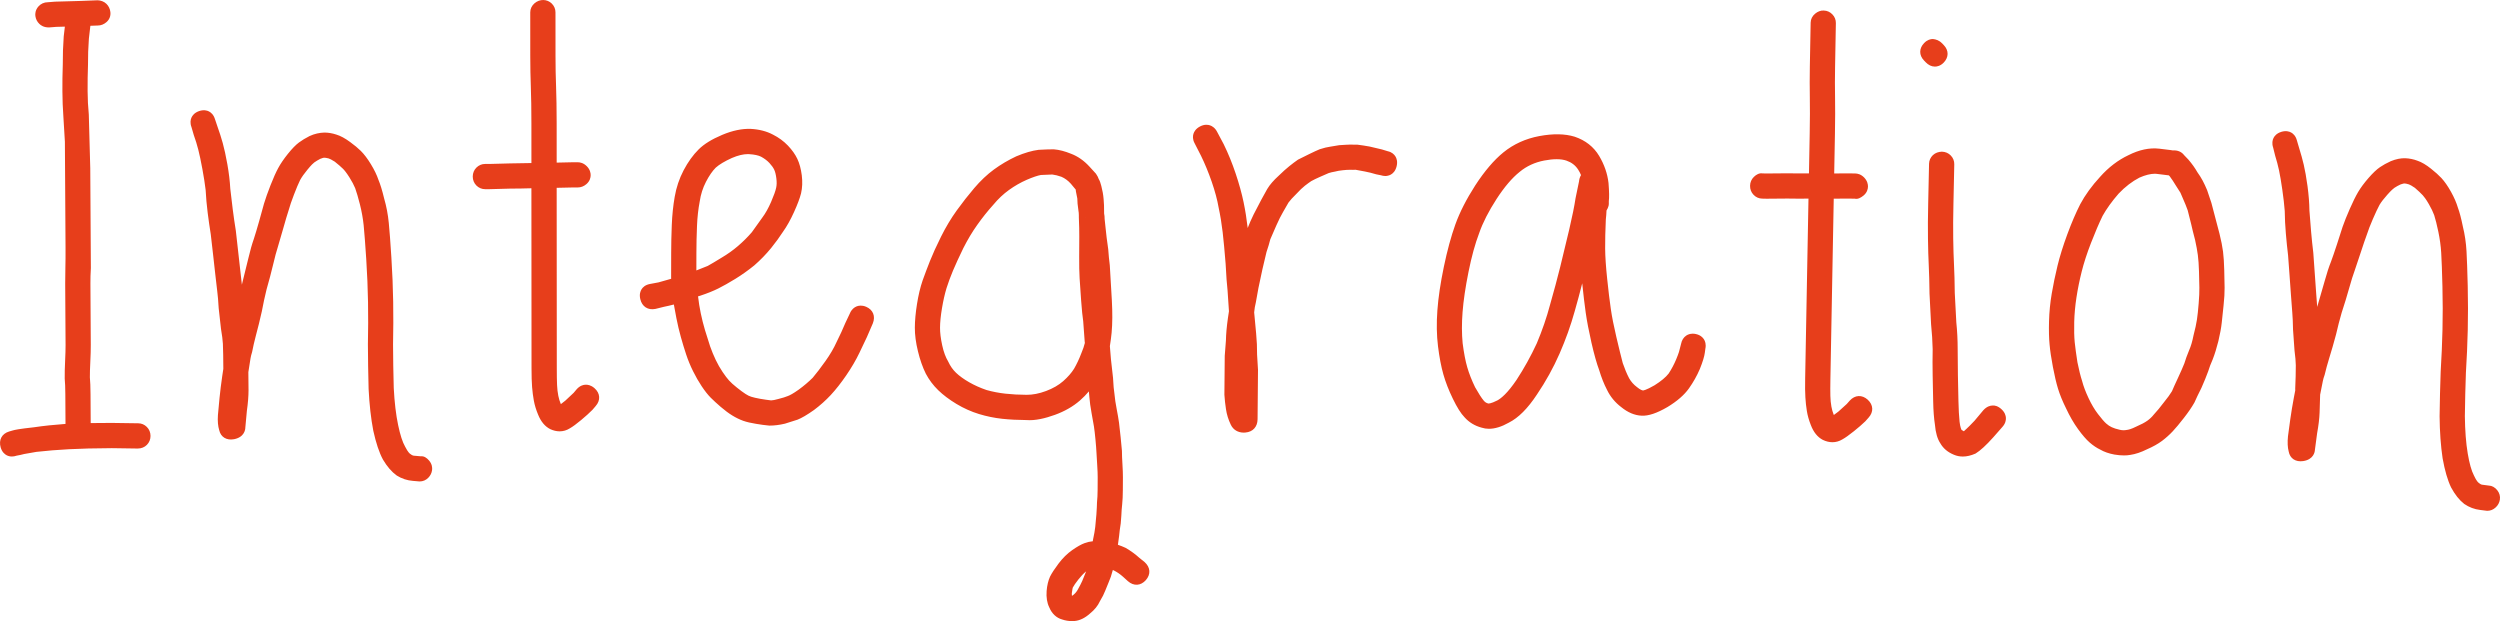
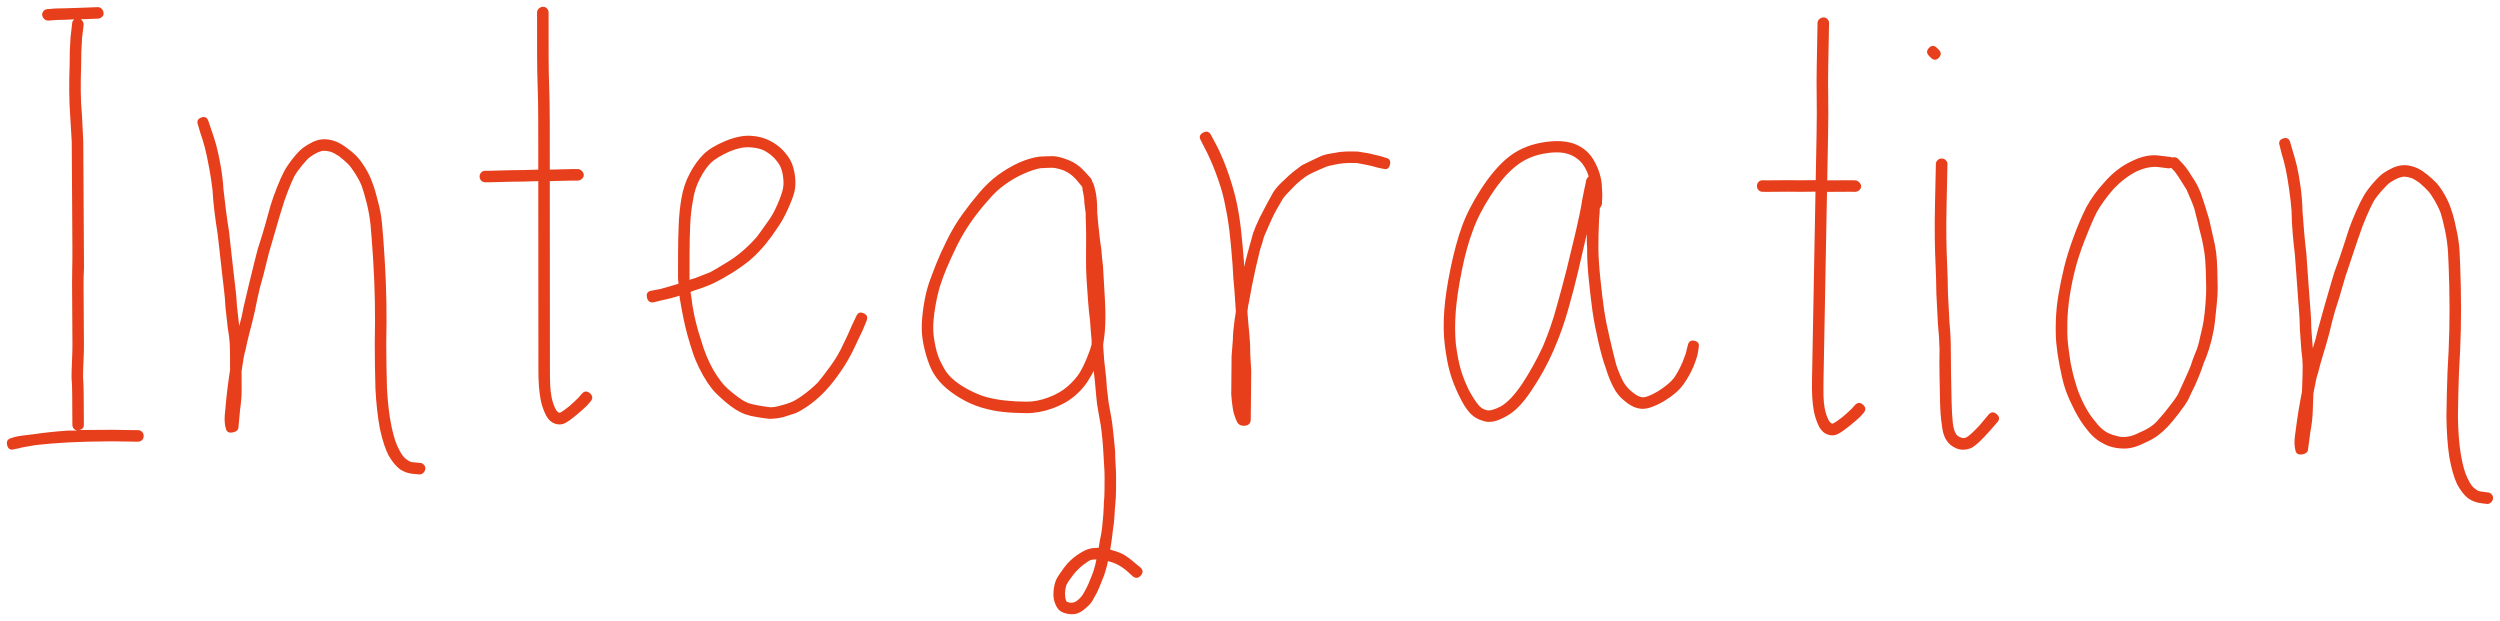
<svg xmlns="http://www.w3.org/2000/svg" version="1.1" x="0px" y="0px" width="145.907px" height="36.249px" viewBox="0 0 145.907 36.249" style="enable-background:new 0 0 145.907 36.249;" xml:space="preserve">
  <style type="text/css">
	.st0{fill:#E73E1B;}
</style>
  <defs>
</defs>
  <g>
    <g>
-       <path class="st0" d="M62.553,36.249c-0.188,0-0.379-0.032-0.567-0.096c-0.331-0.092-0.598-0.34-0.75-0.71    c-0.125-0.252-0.181-0.58-0.152-0.951c0.026-0.322,0.093-0.604,0.198-0.837c0.106-0.21,0.266-0.453,0.496-0.761    c0.24-0.319,0.509-0.584,0.798-0.788c0.289-0.202,0.529-0.337,0.735-0.412c0.144-0.054,0.3-0.089,0.467-0.105    c0.004-0.028,0.009-0.058,0.013-0.087c0.067-0.308,0.109-0.549,0.131-0.75l0.067-0.729c0.021-0.32,0.034-0.558,0.035-0.702    c0.022-0.222,0.035-0.454,0.036-0.734l0.004-0.736c0.001-0.185-0.009-0.415-0.027-0.691c-0.021-0.29-0.035-0.54-0.044-0.745    c-0.01-0.197-0.029-0.452-0.059-0.766c-0.029-0.31-0.059-0.563-0.089-0.761c-0.03-0.2-0.076-0.456-0.137-0.771    c-0.066-0.36-0.109-0.673-0.129-0.942l-0.03-0.332c-0.151,0.182-0.327,0.361-0.524,0.534c-0.402,0.349-0.893,0.63-1.459,0.835    c-0.566,0.204-1.146,0.345-1.659,0.304c-0.506-0.003-0.982-0.028-1.416-0.074c-0.455-0.049-0.911-0.143-1.354-0.278    c-0.454-0.139-0.898-0.338-1.318-0.591c-0.417-0.252-0.773-0.52-1.06-0.798c-0.293-0.284-0.538-0.61-0.727-0.968    c-0.186-0.376-0.339-0.813-0.459-1.31c-0.122-0.496-0.183-0.96-0.18-1.379c0.002-0.401,0.044-0.862,0.125-1.371    c0.08-0.51,0.19-0.973,0.328-1.377c0.133-0.371,0.275-0.748,0.429-1.137c0.155-0.391,0.37-0.864,0.645-1.418    c0.278-0.559,0.588-1.076,0.923-1.54c0.329-0.455,0.668-0.888,1.019-1.3c0.362-0.425,0.747-0.789,1.145-1.081    c0.395-0.29,0.833-0.548,1.303-0.769c0.496-0.209,0.931-0.335,1.308-0.381c0.354-0.021,0.629-0.028,0.881-0.03    c0.327,0.027,0.656,0.114,1.012,0.26c0.388,0.146,0.75,0.398,1.068,0.744l0.383,0.419c0.084,0.122,0.133,0.22,0.165,0.317    c0.058,0.094,0.104,0.221,0.149,0.401c0.067,0.252,0.113,0.512,0.134,0.767c0.021,0.195,0.031,0.478,0.029,0.838    c0.02,0.089,0.032,0.219,0.03,0.322l0.059,0.556c0.02,0.216,0.039,0.392,0.059,0.536l0.092,0.674    c0.021,0.319,0.051,0.62,0.091,0.931l0.12,2.048c0.02,0.372,0.029,0.71,0.027,1.015c-0.002,0.312-0.015,0.6-0.039,0.865l0,0.003    c-0.023,0.242-0.058,0.507-0.103,0.792c0.023,0.252,0.043,0.536,0.063,0.769c0.04,0.329,0.08,0.693,0.121,1.08    c0.02,0.41,0.048,0.726,0.087,0.97c0.022,0.254,0.062,0.518,0.121,0.822c0.063,0.327,0.111,0.606,0.143,0.836    c0.031,0.231,0.062,0.508,0.093,0.835l0.076,0.8c0,0.227,0.01,0.467,0.029,0.766c0.02,0.32,0.029,0.58,0.028,0.779l-0.004,0.736    c-0.001,0.335-0.015,0.615-0.039,0.839c-0.022,0.188-0.039,0.413-0.05,0.679c-0.014,0.298-0.044,0.573-0.091,0.824    c-0.018,0.205-0.052,0.478-0.098,0.785c-0.003,0.025-0.006,0.05-0.01,0.074c0.153,0.052,0.303,0.111,0.449,0.179    c0.313,0.182,0.571,0.372,0.804,0.584l0.3,0.241c0.35,0.31,0.375,0.72,0.078,1.058c-0.299,0.337-0.71,0.359-1.045,0.063    l-0.289-0.261c-0.162-0.145-0.336-0.266-0.52-0.359c-0.024-0.013-0.048-0.023-0.072-0.035c-0.001,0.004-0.002,0.007-0.003,0.01    c-0.069,0.271-0.153,0.516-0.248,0.726c-0.058,0.153-0.125,0.318-0.193,0.473c-0.064,0.172-0.171,0.387-0.316,0.624    c-0.111,0.248-0.312,0.5-0.575,0.709c-0.282,0.255-0.586,0.405-0.886,0.435C62.67,36.246,62.611,36.249,62.553,36.249z     M62.585,34.886c0.001,0.002,0.001,0.004,0.002,0.006C62.586,34.89,62.586,34.888,62.585,34.886z M62.559,34.762l0.025,0.004    c0.005-0.008,0.036-0.026,0.082-0.064c0.103-0.087,0.189-0.196,0.252-0.318c0.107-0.192,0.188-0.351,0.249-0.488    c0.062-0.143,0.125-0.296,0.187-0.461c0.012-0.029,0.024-0.06,0.037-0.09c-0.157,0.13-0.309,0.289-0.451,0.472    c-0.161,0.206-0.272,0.363-0.329,0.476c0,0.004-0.033,0.103-0.058,0.342C62.552,34.684,62.555,34.726,62.559,34.762z     M61.415,10.185c-0.144,0.001-0.38,0.011-0.667,0.028c-0.184,0.032-0.475,0.129-0.827,0.282c-0.357,0.157-0.706,0.356-1.034,0.593    c-0.325,0.233-0.63,0.52-0.907,0.854c-0.34,0.377-0.655,0.772-0.948,1.187c-0.286,0.401-0.558,0.856-0.81,1.353    c-0.251,0.518-0.454,0.958-0.603,1.313c-0.146,0.351-0.273,0.691-0.377,1.021c-0.103,0.341-0.193,0.738-0.266,1.175    c-0.073,0.434-0.111,0.815-0.113,1.135c-0.002,0.288,0.041,0.635,0.128,1.034c0.084,0.382,0.2,0.696,0.346,0.936    c0.127,0.273,0.274,0.48,0.458,0.658c0.198,0.189,0.456,0.376,0.767,0.554c0.311,0.179,0.653,0.331,1.016,0.455    c0.341,0.097,0.718,0.17,1.097,0.212c0.389,0.043,0.805,0.065,1.238,0.067c0.347,0.003,0.739-0.071,1.138-0.222    c0.4-0.149,0.737-0.344,1.001-0.576c0.269-0.237,0.482-0.481,0.634-0.724c0.155-0.269,0.298-0.571,0.418-0.888    c0.103-0.244,0.172-0.445,0.212-0.618l-0.009-0.062c-0.039-0.49-0.069-0.878-0.088-1.202c-0.039-0.248-0.081-0.664-0.121-1.211    c-0.04-0.535-0.07-0.971-0.089-1.303c-0.02-0.337-0.028-0.756-0.025-1.257l0.006-1.185c0.002-0.293-0.007-0.661-0.025-1.102    l0-0.019l0-0.097c0-0.124-0.009-0.195-0.023-0.274c-0.048-0.32-0.068-0.554-0.067-0.719c-0.016-0.081-0.044-0.243-0.084-0.425    l-0.008-0.093l-0.288-0.345c-0.161-0.18-0.349-0.318-0.551-0.404C61.756,10.25,61.573,10.203,61.415,10.185z M63.788,13.956    l-0.005,1.027c-0.003,0.481,0.006,0.883,0.024,1.206c0.019,0.33,0.048,0.76,0.088,1.29c0.038,0.522,0.078,0.917,0.118,1.188    c0.015,0.238,0.034,0.488,0.056,0.763c0.003-0.032,0.007-0.063,0.01-0.095c0.021-0.246,0.034-0.511,0.036-0.799    c0.001-0.29-0.007-0.612-0.026-0.967l-0.117-2.017c-0.04-0.299-0.071-0.617-0.091-0.925l-0.089-0.646    C63.791,13.974,63.79,13.965,63.788,13.956z M63.648,12.564l-0.285,0.113l0.297-0.013C63.658,12.631,63.653,12.598,63.648,12.564z     M145.168,29.812c-0.009,0-0.017,0-0.025-0.001l-0.388-0.048c-0.336-0.039-0.652-0.157-0.934-0.351    c-0.294-0.23-0.539-0.541-0.768-0.964c-0.205-0.424-0.364-0.976-0.496-1.705c-0.107-0.716-0.166-1.534-0.175-2.443    c0.011-0.908,0.033-1.775,0.063-2.609c0.051-0.836,0.087-1.651,0.106-2.457c0.019-0.804,0.018-1.641-0.003-2.511    c-0.021-0.87-0.045-1.527-0.072-1.975c-0.025-0.407-0.083-0.82-0.168-1.228c-0.087-0.413-0.167-0.733-0.241-0.962    c-0.065-0.182-0.171-0.401-0.308-0.639c-0.166-0.29-0.286-0.442-0.357-0.521c-0.115-0.124-0.27-0.269-0.463-0.436    c-0.167-0.118-0.285-0.178-0.351-0.202c-0.123-0.039-0.208-0.051-0.253-0.053c-0.018,0-0.091,0.003-0.229,0.056    c-0.128,0.06-0.257,0.128-0.361,0.199c-0.052,0.035-0.176,0.135-0.422,0.412c-0.195,0.218-0.344,0.412-0.445,0.579    c-0.101,0.187-0.235,0.47-0.392,0.833c-0.156,0.362-0.27,0.655-0.339,0.877c-0.1,0.269-0.217,0.611-0.36,1.048    c-0.145,0.446-0.267,0.807-0.362,1.082c-0.096,0.255-0.2,0.591-0.32,1.021c-0.125,0.449-0.272,0.931-0.441,1.443    c-0.116,0.4-0.226,0.827-0.326,1.264c-0.129,0.485-0.265,0.955-0.411,1.425c-0.095,0.307-0.178,0.616-0.252,0.925    c-0.056,0.155-0.085,0.262-0.107,0.367l-0.158,0.796l-0.032,1.053c-0.013,0.344-0.062,0.748-0.145,1.204l-0.129,0.971    c-0.002,0.099-0.067,0.555-0.685,0.648c-0.441,0.065-0.771-0.152-0.845-0.562c-0.062-0.232-0.077-0.539-0.041-0.883    c0.031-0.243,0.075-0.573,0.135-1c0.058-0.41,0.128-0.831,0.209-1.262c0.026-0.147,0.053-0.288,0.081-0.42l-0.003-0.092    l0.026-0.721c0.008-0.218,0.011-0.437,0.009-0.654c-0.003-0.211-0.028-0.5-0.076-0.867l-0.086-1.213    c-0.008-0.414-0.021-0.736-0.043-0.986c-0.022-0.259-0.048-0.594-0.076-1.003l-0.085-1.188c-0.029-0.361-0.058-0.747-0.085-1.156    c-0.047-0.392-0.092-0.819-0.129-1.264c-0.039-0.447-0.061-0.891-0.066-1.328c-0.027-0.352-0.074-0.771-0.141-1.233    c-0.066-0.461-0.13-0.84-0.192-1.135c-0.062-0.288-0.138-0.576-0.229-0.867l-0.114-0.46c-0.086-0.256-0.037-0.445,0.02-0.561    c0.059-0.118,0.185-0.275,0.453-0.359c0.271-0.084,0.464-0.024,0.579,0.039c0.114,0.063,0.265,0.196,0.335,0.466l0.139,0.474    c0.096,0.304,0.184,0.621,0.26,0.942c0.076,0.322,0.149,0.737,0.219,1.246c0.069,0.516,0.107,0.996,0.112,1.43    c0.027,0.382,0.06,0.798,0.097,1.223c0.037,0.424,0.08,0.838,0.129,1.24l0.17,2.396c0.021,0.294,0.039,0.548,0.057,0.763    l0.029-0.104c0.148-0.491,0.281-0.952,0.403-1.394c0.127-0.461,0.252-0.844,0.375-1.149c0.089-0.24,0.208-0.583,0.35-1.019    c0.145-0.441,0.252-0.778,0.325-1.009c0.102-0.293,0.24-0.64,0.421-1.051c0.179-0.409,0.343-0.741,0.488-0.986    c0.149-0.252,0.351-0.522,0.598-0.808c0.263-0.301,0.483-0.509,0.675-0.639c0.181-0.123,0.391-0.24,0.631-0.349    c0.302-0.124,0.592-0.182,0.854-0.171c0.239,0.01,0.474,0.058,0.701,0.144c0.244,0.082,0.51,0.238,0.8,0.472    c0.243,0.191,0.443,0.373,0.599,0.539c0.187,0.202,0.375,0.472,0.559,0.802c0.188,0.338,0.319,0.641,0.403,0.928    c0.096,0.255,0.194,0.624,0.29,1.101c0.113,0.459,0.186,0.949,0.213,1.44c0.025,0.453,0.05,1.125,0.071,2.017    c0.021,0.895,0.021,1.754,0.002,2.582c-0.02,0.826-0.056,1.656-0.108,2.493c-0.03,0.818-0.051,1.667-0.061,2.539    c0.01,0.837,0.066,1.573,0.168,2.177c0.098,0.579,0.218,1.007,0.357,1.272c0.158,0.348,0.264,0.426,0.284,0.438    c0.108,0.09,0.167,0.112,0.243,0.115l0.36,0.047c0.162,0.004,0.347,0.101,0.479,0.27c0.13,0.163,0.184,0.355,0.152,0.553    c-0.028,0.174-0.112,0.328-0.243,0.449C145.516,29.745,145.348,29.812,145.168,29.812z M134.308,26.184    c-0.001,0.004-0.001,0.008-0.002,0.012L134.308,26.184z M134.587,23.769c-0.048,0.275-0.09,0.545-0.128,0.809    c-0.059,0.422-0.103,0.75-0.132,0.982c-0.019,0.177-0.019,0.338,0,0.479l0.114-0.869c0.079-0.438,0.124-0.805,0.135-1.11    L134.587,23.769z M134.71,20.373c0.05,0.383,0.077,0.702,0.08,0.937c0.002,0.232,0,0.463-0.009,0.691l-0.004,0.115l0.006-0.032    c0.031-0.152,0.073-0.3,0.129-0.447c0.062-0.275,0.15-0.601,0.25-0.926c0.028-0.09,0.056-0.181,0.083-0.271L134.71,20.373z     M24.489,28.099l-0.387-0.033c-0.335-0.024-0.655-0.13-0.946-0.312c-0.305-0.221-0.561-0.521-0.806-0.933    c-0.223-0.415-0.404-0.961-0.564-1.685c-0.136-0.707-0.227-1.522-0.273-2.433c-0.024-0.908-0.038-1.776-0.041-2.611    c0.018-0.836,0.021-1.652,0.007-2.458c-0.014-0.805-0.048-1.642-0.104-2.509c-0.057-0.868-0.106-1.525-0.15-1.971    c-0.042-0.4-0.115-0.812-0.218-1.221c-0.104-0.407-0.197-0.726-0.279-0.952c-0.073-0.179-0.187-0.394-0.333-0.626    c-0.18-0.285-0.304-0.432-0.377-0.503c-0.121-0.12-0.281-0.259-0.481-0.417c-0.175-0.113-0.294-0.168-0.359-0.189    c-0.121-0.033-0.209-0.041-0.258-0.041c-0.018,0-0.085,0.004-0.224,0.064c-0.129,0.065-0.253,0.14-0.355,0.213    c-0.049,0.036-0.169,0.141-0.404,0.429c-0.186,0.225-0.327,0.425-0.421,0.597c-0.094,0.189-0.216,0.478-0.358,0.848    c-0.142,0.369-0.244,0.665-0.304,0.89c-0.09,0.273-0.193,0.621-0.317,1.062c-0.127,0.451-0.234,0.817-0.319,1.097    c-0.084,0.257-0.176,0.598-0.277,1.032c-0.108,0.454-0.236,0.941-0.385,1.46c-0.1,0.405-0.193,0.835-0.275,1.275    c-0.109,0.49-0.226,0.966-0.354,1.44c-0.082,0.31-0.153,0.623-0.214,0.935c-0.048,0.155-0.075,0.262-0.092,0.368l-0.126,0.804    l0.01,1.054c0,0.344-0.032,0.75-0.097,1.209l-0.09,0.975c0.001,0.1-0.046,0.556-0.656,0.676c-0.436,0.083-0.777-0.121-0.868-0.526    c-0.072-0.23-0.1-0.538-0.075-0.885c0.021-0.241,0.052-0.574,0.094-1.003c0.042-0.412,0.094-0.834,0.157-1.267    c0.021-0.15,0.042-0.293,0.064-0.425l-0.008-0.812c-0.001-0.218-0.007-0.436-0.018-0.654c-0.011-0.212-0.048-0.499-0.11-0.863    l-0.135-1.208c-0.024-0.414-0.05-0.735-0.083-0.983c-0.033-0.259-0.072-0.591-0.116-1l-0.132-1.184    c-0.044-0.358-0.088-0.745-0.132-1.151c-0.063-0.39-0.125-0.814-0.18-1.257c-0.056-0.447-0.096-0.889-0.118-1.325    c-0.042-0.35-0.105-0.768-0.191-1.227c-0.084-0.459-0.165-0.835-0.238-1.126c-0.073-0.286-0.161-0.572-0.264-0.858l-0.132-0.454    c-0.096-0.252-0.055-0.443-0.003-0.561c0.054-0.12,0.173-0.283,0.437-0.378c0.268-0.092,0.464-0.043,0.581,0.016    c0.117,0.06,0.273,0.186,0.354,0.451l0.158,0.469c0.108,0.3,0.208,0.613,0.297,0.932s0.179,0.731,0.269,1.236    c0.09,0.508,0.147,0.986,0.17,1.424c0.042,0.381,0.09,0.795,0.145,1.218c0.054,0.423,0.114,0.835,0.179,1.235l0.267,2.385    c0.032,0.295,0.061,0.548,0.086,0.763l0.025-0.107c0.127-0.496,0.242-0.963,0.347-1.41c0.108-0.463,0.218-0.852,0.328-1.161    c0.08-0.244,0.184-0.592,0.309-1.033c0.125-0.446,0.22-0.786,0.283-1.021c0.09-0.297,0.214-0.648,0.377-1.066    c0.167-0.425,0.316-0.759,0.45-1.006c0.138-0.256,0.328-0.535,0.565-0.83c0.248-0.309,0.46-0.525,0.648-0.665    c0.176-0.13,0.381-0.255,0.616-0.374c0.305-0.14,0.58-0.194,0.863-0.205c0.229,0,0.462,0.039,0.691,0.114    c0.248,0.073,0.527,0.224,0.819,0.441c0.249,0.181,0.458,0.354,0.62,0.515c0.195,0.194,0.393,0.456,0.589,0.778    c0.2,0.328,0.344,0.626,0.44,0.91c0.107,0.253,0.22,0.618,0.333,1.09c0.131,0.449,0.224,0.937,0.271,1.43    c0.044,0.45,0.095,1.122,0.151,2.013c0.056,0.893,0.092,1.751,0.105,2.578c0.014,0.826,0.01,1.658-0.008,2.495    c0.003,0.818,0.017,1.669,0.041,2.541c0.043,0.838,0.13,1.57,0.256,2.167c0.12,0.575,0.257,0.998,0.407,1.257    c0.173,0.343,0.279,0.414,0.299,0.425c0.116,0.088,0.176,0.108,0.253,0.108l0.358,0.032c0.195-0.022,0.352,0.088,0.49,0.249    c0.174,0.205,0.191,0.411,0.175,0.549c-0.022,0.177-0.101,0.335-0.227,0.46C24.86,28.023,24.684,28.099,24.489,28.099z     M13.521,24.909c0,0.004,0,0.007,0,0.01L13.521,24.909z M13.704,22.48c-0.037,0.278-0.068,0.55-0.095,0.816    c-0.041,0.424-0.072,0.753-0.092,0.986c-0.012,0.177-0.006,0.337,0.017,0.475l0.081-0.868c0.062-0.441,0.092-0.811,0.091-1.114    L13.704,22.48z M13.69,19.085c0.065,0.381,0.105,0.699,0.117,0.934c0.012,0.231,0.018,0.461,0.019,0.691l0,0.115l0.005-0.033    c0.024-0.15,0.061-0.3,0.11-0.449c0.052-0.28,0.127-0.609,0.213-0.938c0.024-0.091,0.049-0.183,0.073-0.274L13.69,19.085z     M114.556,26.645c-0.18,0-0.352-0.034-0.517-0.103c-0.36-0.148-0.626-0.372-0.793-0.665c-0.17-0.252-0.279-0.619-0.319-1.099    c-0.056-0.357-0.091-0.818-0.101-1.341l-0.031-1.538c-0.01-0.516-0.009-1.022,0.001-1.52c-0.01-0.464-0.042-0.954-0.093-1.456    c-0.033-0.554-0.062-1.144-0.091-1.786c-0.007-0.648-0.023-1.187-0.044-1.632c-0.022-0.452-0.038-0.974-0.046-1.567    c-0.009-0.59-0.005-1.283,0.013-2.078l0.05-2.307c0.005-0.189,0.083-0.361,0.222-0.497c0.146-0.139,0.336-0.197,0.529-0.204    c0.207,0.007,0.385,0.085,0.52,0.227c0.136,0.141,0.206,0.318,0.201,0.513l-0.049,2.301c-0.017,0.762-0.022,1.435-0.013,2.018    s0.024,1.096,0.046,1.539c0.023,0.453,0.038,1.003,0.045,1.648c0.028,0.604,0.059,1.181,0.09,1.712    c0.052,0.499,0.079,1.03,0.079,1.562c-0.001,0.511,0.004,1.02,0.014,1.528l0.031,1.505c0.01,0.479,0.033,0.885,0.067,1.218    c0.039,0.324,0.101,0.442,0.118,0.47l0.134,0.078c0.012-0.03,0.176-0.138,0.622-0.617l0.513-0.613    c0.199-0.218,0.394-0.268,0.524-0.273c0.13-0.017,0.329,0.026,0.533,0.214c0.204,0.187,0.254,0.381,0.26,0.511    c0.006,0.131-0.026,0.329-0.214,0.534l-0.519,0.591c-0.424,0.474-0.763,0.784-1.039,0.953    C115.031,26.588,114.787,26.645,114.556,26.645z M0.694,26.643c-0.106,0-0.206-0.023-0.298-0.069    c-0.119-0.061-0.278-0.189-0.357-0.461c-0.126-0.436,0.066-0.799,0.489-0.928l0.228-0.066c0.11-0.032,0.357-0.087,1.219-0.181    c0.56-0.084,1.185-0.15,1.848-0.197l-0.01-1.721c-0.002-0.39-0.014-0.698-0.036-0.924c-0.003-0.297,0.004-0.635,0.024-1.05    c0.018-0.375,0.027-0.677,0.026-0.906l-0.022-3.584c-0.001-0.303,0.002-0.617,0.011-0.941c0.009-0.317,0.011-0.706,0.009-1.171    L3.787,8.267c-0.024-0.49-0.054-0.983-0.088-1.46C3.664,6.319,3.644,5.825,3.642,5.325C3.638,4.829,3.646,4.312,3.664,3.773    C3.661,3.218,3.679,2.658,3.719,2.124l0.067-0.57C3.583,1.562,3.415,1.566,3.283,1.568l-0.42,0.033c-0.001,0-0.003,0-0.005,0    c-0.299,0-0.47-0.115-0.566-0.212C2.169,1.271,2.088,1.112,2.065,0.937c-0.018-0.138-0.004-0.345,0.168-0.55    C2.376,0.221,2.574,0.13,2.796,0.13l0.417-0.033c0.325-0.004,0.811-0.018,1.489-0.042l0.991-0.038    c0.178,0.002,0.38,0.069,0.521,0.21c0.127,0.125,0.208,0.29,0.229,0.477C6.469,0.931,6.388,1.14,6.214,1.291    C6.065,1.42,5.892,1.489,5.712,1.489L5.274,1.505L5.187,2.261C5.15,2.766,5.132,3.278,5.136,3.78    C5.117,4.303,5.11,4.809,5.113,5.315c0.002,0.458,0.026,0.916,0.07,1.373l0.085,3.139l0.035,5.825    c-0.02,0.317-0.028,0.606-0.026,0.895l0.021,3.585c0.001,0.262-0.007,0.589-0.027,0.982c-0.019,0.375-0.027,0.678-0.026,0.906    c0.022,0.231,0.036,0.573,0.038,0.991l0.01,1.681l1.232-0.009l1.544,0.022c0.186,0,0.361,0.073,0.5,0.212    c0.141,0.14,0.215,0.32,0.215,0.523c0.002,0.199-0.071,0.381-0.21,0.522c-0.137,0.14-0.324,0.216-0.539,0.216l-1.51-0.022    c-0.987,0.006-1.824,0.025-2.501,0.062c-0.674,0.036-1.305,0.087-1.895,0.154c-0.699,0.111-0.889,0.162-0.937,0.179l-0.217,0.042    C0.878,26.626,0.783,26.643,0.694,26.643z M4.584,25.052l-0.049,0.343c0.024-0.001,0.047-0.002,0.071-0.003L4.584,25.052z     M123.96,26.58c-0.172,0-0.356-0.017-0.554-0.05c-0.328-0.061-0.606-0.158-0.835-0.293c-0.191-0.089-0.407-0.232-0.61-0.409    c-0.201-0.175-0.425-0.433-0.682-0.787c-0.251-0.347-0.485-0.751-0.696-1.204c-0.208-0.419-0.368-0.811-0.472-1.154    c-0.102-0.334-0.202-0.76-0.298-1.265c-0.097-0.508-0.162-0.949-0.195-1.324c-0.035-0.353-0.045-0.806-0.031-1.344    c0.014-0.537,0.067-1.083,0.159-1.621c0.09-0.529,0.202-1.068,0.336-1.619c0.132-0.546,0.325-1.164,0.573-1.838    c0.246-0.666,0.499-1.255,0.752-1.752c0.288-0.54,0.677-1.075,1.159-1.598c0.492-0.555,1.052-0.982,1.66-1.267    c0.618-0.312,1.225-0.444,1.792-0.378l0.66,0.081c0.045,0.003,0.09,0.01,0.136,0.022c0.268-0.02,0.505,0.073,0.658,0.276    l0.25,0.261c0.216,0.252,0.387,0.493,0.521,0.731c0.112,0.154,0.223,0.331,0.311,0.495c0.087,0.165,0.175,0.35,0.26,0.556    c0.068,0.195,0.147,0.435,0.248,0.738l0.476,1.811c0.098,0.395,0.167,0.743,0.204,1.034c0.036,0.29,0.06,0.65,0.071,1.082    c0.01,0.42,0.018,0.762,0.021,1.03c0.003,0.281-0.016,0.627-0.061,1.039l-0.106,1.004c-0.031,0.293-0.097,0.653-0.196,1.071    c-0.1,0.4-0.211,0.759-0.332,1.068c-0.113,0.255-0.199,0.482-0.265,0.7c-0.102,0.281-0.23,0.595-0.393,0.964    c-0.186,0.367-0.317,0.645-0.406,0.85c-0.166,0.291-0.36,0.573-0.618,0.904c-0.252,0.325-0.469,0.586-0.652,0.781    c-0.19,0.202-0.4,0.39-0.625,0.559c-0.235,0.175-0.53,0.34-0.877,0.49c-0.34,0.171-0.675,0.283-0.976,0.326    C124.211,26.571,124.089,26.58,123.96,26.58z M125.769,10.14c-0.258,0-0.566,0.076-0.909,0.228    c-0.416,0.215-0.831,0.531-1.211,0.932c-0.389,0.446-0.708,0.889-0.937,1.301c-0.208,0.429-0.439,0.966-0.676,1.579    c-0.235,0.606-0.417,1.168-0.542,1.668c-0.127,0.505-0.23,1.012-0.306,1.508c-0.075,0.49-0.119,0.974-0.131,1.435    c-0.012,0.463-0.002,0.861,0.029,1.185c0.033,0.312,0.086,0.702,0.158,1.165c0.089,0.444,0.182,0.818,0.274,1.097    c0.077,0.299,0.2,0.623,0.372,0.991c0.168,0.36,0.354,0.675,0.553,0.934c0.203,0.265,0.363,0.45,0.476,0.551    c0.104,0.094,0.214,0.167,0.327,0.219c0.119,0.056,0.273,0.105,0.461,0.148c0.142,0.035,0.274,0.039,0.409,0.012    c0.106-0.012,0.266-0.047,0.576-0.203c0.276-0.119,0.481-0.229,0.632-0.336c0.143-0.102,0.27-0.222,0.374-0.355    c0.192-0.206,0.381-0.436,0.591-0.715c0.215-0.264,0.37-0.478,0.474-0.653c0.07-0.17,0.196-0.448,0.357-0.79    c0.152-0.326,0.274-0.604,0.364-0.83c0.064-0.214,0.159-0.481,0.279-0.77c0.104-0.231,0.189-0.522,0.258-0.874    c0.096-0.369,0.161-0.663,0.197-0.907c0.038-0.248,0.071-0.563,0.102-0.946c0.031-0.378,0.045-0.685,0.041-0.921l-0.022-0.956    c-0.011-0.376-0.033-0.694-0.067-0.951c-0.034-0.258-0.088-0.552-0.161-0.883c-0.095-0.355-0.173-0.673-0.231-0.934l-0.2-0.794    c-0.083-0.23-0.169-0.446-0.245-0.611c-0.065-0.162-0.123-0.296-0.18-0.419l-0.284-0.445c-0.098-0.165-0.209-0.333-0.338-0.509    l-0.057-0.06c-0.009-0.001-0.017,0-0.024,0l-0.678-0.084C125.838,10.142,125.804,10.14,125.769,10.14z M106.946,25.809    c-0.183,0-0.372-0.045-0.562-0.137c-0.311-0.162-0.542-0.452-0.7-0.868c-0.11-0.276-0.189-0.554-0.231-0.818    c-0.041-0.247-0.069-0.512-0.086-0.794c-0.018-0.272-0.022-0.642-0.013-1.104l0.194-10.496c-0.43,0.005-0.84,0.003-1.232-0.004    c-0.633,0.009-1.044,0.01-1.215,0.01l-0.258-0.006c-0.193-0.004-0.367-0.081-0.502-0.224c-0.137-0.142-0.207-0.325-0.202-0.528    c0.003-0.198,0.08-0.377,0.221-0.515c0.144-0.139,0.317-0.238,0.513-0.204l0.255,0.004c0.144,0.004,0.547,0,1.203-0.01    c0.389,0.008,0.801,0.009,1.245,0.004l0.043-2.333c0.015-0.825,0.018-1.524,0.007-2.098c-0.01-0.581-0.01-1.184,0.001-1.807    l0.047-2.56c0.003-0.201,0.097-0.387,0.262-0.523c0.147-0.121,0.325-0.195,0.5-0.183c0.198,0.005,0.372,0.082,0.507,0.225    c0.136,0.139,0.207,0.316,0.203,0.511L107.1,3.911c-0.011,0.613-0.012,1.205-0.001,1.776c0.011,0.58,0.008,1.29-0.007,2.127    l-0.043,2.309c0.476-0.005,0.792-0.005,0.945-0.003l0.287,0.005c0.13,0.002,0.329,0.044,0.517,0.236    c0.188,0.197,0.224,0.396,0.222,0.529c-0.003,0.144-0.051,0.349-0.26,0.523c-0.155,0.125-0.33,0.226-0.507,0.183l-0.287-0.005    c-0.149-0.002-0.465-0.001-0.944,0.003l-0.195,10.522c-0.007,0.419-0.009,0.749-0.002,0.989c0.006,0.225,0.025,0.434,0.061,0.628    c0.03,0.168,0.077,0.332,0.14,0.488c0.069-0.049,0.157-0.112,0.265-0.198c0.196-0.171,0.365-0.323,0.491-0.445l0.175-0.198    c0.305-0.333,0.715-0.354,1.047-0.054c0.334,0.305,0.353,0.715,0.052,1.047l-0.193,0.217c-0.181,0.176-0.396,0.361-0.667,0.579    c-0.286,0.229-0.506,0.384-0.675,0.477C107.342,25.754,107.148,25.809,106.946,25.809z M72.592,25.249    c-0.341,0-0.615-0.163-0.757-0.457c-0.143-0.293-0.239-0.603-0.285-0.921c-0.041-0.262-0.072-0.541-0.091-0.831l0.02-2.27    l0.069-0.897c0.007-0.368,0.044-0.794,0.115-1.297c0.02-0.152,0.041-0.289,0.062-0.41c-0.037-0.473-0.063-0.877-0.081-1.21    c-0.039-0.321-0.077-0.854-0.114-1.569c-0.056-0.709-0.114-1.323-0.172-1.833c-0.058-0.496-0.137-0.979-0.235-1.436    c-0.08-0.462-0.215-0.964-0.404-1.51c-0.192-0.552-0.402-1.061-0.623-1.513l-0.375-0.733c-0.125-0.229-0.107-0.427-0.069-0.551    c0.039-0.126,0.138-0.303,0.391-0.434c0.248-0.127,0.447-0.104,0.572-0.063c0.127,0.042,0.305,0.146,0.433,0.406l0.371,0.697    c0.264,0.539,0.497,1.112,0.699,1.716c0.202,0.602,0.356,1.162,0.461,1.665c0.1,0.481,0.181,0.988,0.24,1.509    c0.09-0.239,0.204-0.497,0.345-0.788c0.178-0.351,0.327-0.634,0.447-0.858c0.121-0.227,0.237-0.437,0.348-0.63    c0.154-0.255,0.369-0.502,0.66-0.767c0.237-0.231,0.452-0.425,0.633-0.569c0.179-0.143,0.346-0.269,0.503-0.378l0.665-0.33    c0.243-0.119,0.443-0.211,0.599-0.276c0.25-0.082,0.444-0.127,0.612-0.15c0.15-0.02,0.324-0.049,0.529-0.088    c0.29-0.025,0.479-0.024,0.62-0.034l0.448,0.005c0.225,0.027,0.443,0.062,0.706,0.108c0.28,0.071,0.509,0.125,0.716,0.169    l0.354,0.108c0.229,0.047,0.367,0.188,0.436,0.298c0.07,0.111,0.139,0.303,0.07,0.582s-0.221,0.416-0.337,0.48    c-0.113,0.064-0.304,0.126-0.573,0.041l-0.281-0.057c-0.236-0.072-0.445-0.123-0.664-0.165l-0.541-0.101l-0.139,0.005    l-0.211-0.002c-0.092-0.003-0.229,0.008-0.401,0.026c-0.168,0.017-0.318,0.042-0.447,0.078c-0.154,0.026-0.262,0.053-0.37,0.087    c-0.115,0.051-0.294,0.127-0.506,0.221c-0.203,0.088-0.374,0.173-0.515,0.25c-0.094,0.064-0.227,0.158-0.368,0.268    c-0.137,0.106-0.303,0.265-0.5,0.478c-0.21,0.206-0.358,0.368-0.457,0.504c-0.085,0.154-0.2,0.353-0.32,0.557    c-0.113,0.191-0.242,0.448-0.386,0.771c-0.151,0.336-0.27,0.608-0.355,0.816c-0.052,0.215-0.132,0.48-0.223,0.745    c-0.057,0.223-0.139,0.57-0.239,1.012c-0.099,0.442-0.176,0.806-0.232,1.091c-0.055,0.283-0.105,0.562-0.15,0.834    c-0.048,0.189-0.078,0.371-0.098,0.581c0.038,0.418,0.076,0.852,0.115,1.233c0.041,0.424,0.059,0.832,0.055,1.229    c0.017,0.355,0.035,0.661,0.054,0.893l-0.025,2.884c-0.004,0.442-0.275,0.74-0.707,0.775    C72.657,25.247,72.624,25.249,72.592,25.249z M72.445,18.767c-0.059,0.436-0.09,0.799-0.093,1.084l-0.083,2.047l-0.011,1.12    c0.017,0.234,0.045,0.49,0.083,0.735c0.035,0.24,0.106,0.47,0.213,0.688l0.069-2.827c-0.018-0.202-0.037-0.518-0.055-0.907    c0.003-0.393-0.014-0.773-0.051-1.165C72.493,19.305,72.468,19.046,72.445,18.767z M72.343,15.596    c0.032,0.571,0.064,1,0.099,1.293c0.012,0.219,0.026,0.454,0.044,0.713c0.009-0.042,0.019-0.082,0.029-0.12    c0.038-0.243,0.089-0.53,0.146-0.821c0.049-0.252,0.115-0.565,0.198-0.939L72.343,15.596z M32.661,25.174    c-0.176,0-0.358-0.042-0.542-0.126c-0.313-0.156-0.55-0.441-0.716-0.854c-0.115-0.274-0.199-0.551-0.247-0.813    c-0.045-0.246-0.079-0.511-0.102-0.791c-0.022-0.274-0.033-0.643-0.033-1.104l-0.007-10.498c-0.429,0.013-0.839,0.02-1.231,0.02    c-0.632,0.022-1.042,0.032-1.213,0.033h-0.259c-0.189,0-0.364-0.073-0.504-0.21c-0.143-0.145-0.216-0.325-0.216-0.526    s0.073-0.382,0.212-0.522c0.142-0.141,0.316-0.214,0.508-0.214h0.256c0.145-0.001,0.547-0.012,1.203-0.032    c0.389-0.001,0.802-0.008,1.245-0.021l-0.001-2.333c0-0.826-0.012-1.525-0.033-2.098c-0.022-0.58-0.032-1.182-0.033-1.806    l-0.001-2.562c0-0.201,0.089-0.388,0.252-0.527c0.303-0.26,0.735-0.25,1.006,0.02c0.141,0.142,0.214,0.316,0.214,0.508    l0.002,2.561c0,0.614,0.011,1.206,0.033,1.777c0.021,0.58,0.033,1.289,0.034,2.127l0.001,2.308    c0.476-0.014,0.791-0.021,0.944-0.021h0.288c0.134,0,0.333,0.04,0.523,0.229s0.229,0.389,0.229,0.522    c0,0.142-0.043,0.348-0.25,0.526c-0.147,0.127-0.321,0.194-0.502,0.194h-0.288c-0.152,0-0.467,0.007-0.944,0.021l0.007,10.523    c0,0.419,0.005,0.749,0.016,0.989c0.01,0.226,0.034,0.435,0.073,0.628c0.034,0.17,0.083,0.333,0.148,0.484    c0.069-0.05,0.155-0.115,0.262-0.204c0.192-0.174,0.358-0.328,0.483-0.453l0.17-0.201c0.185-0.213,0.379-0.267,0.509-0.275    c0.129-0.01,0.33,0.02,0.538,0.201c0.339,0.298,0.366,0.708,0.07,1.045l-0.189,0.221c-0.177,0.179-0.388,0.369-0.655,0.592    c-0.275,0.229-0.493,0.39-0.666,0.488C33.071,25.116,32.871,25.174,32.661,25.174z M86.899,25.025    c-0.149,0-0.291-0.022-0.425-0.066c-0.396-0.104-0.741-0.312-1.001-0.608c-0.209-0.214-0.438-0.576-0.686-1.092    c-0.235-0.484-0.421-0.961-0.55-1.415c-0.128-0.45-0.232-0.999-0.311-1.633c-0.08-0.645-0.092-1.349-0.037-2.094    c0.052-0.733,0.179-1.59,0.377-2.543c0.198-0.953,0.425-1.787,0.674-2.479c0.255-0.709,0.645-1.474,1.158-2.272    c0.544-0.837,1.098-1.485,1.646-1.93c0.59-0.48,1.295-0.801,2.095-0.951c0.797-0.149,1.492-0.139,2.062,0.036    c0.632,0.213,1.109,0.589,1.429,1.121c0.3,0.502,0.484,1.032,0.547,1.576c0.041,0.525,0.046,0.857,0.018,1.061l0,0.175    l-0.014,0.102c-0.026,0.094-0.066,0.187-0.121,0.274c-0.006,0.168-0.019,0.344-0.04,0.525c-0.029,0.647-0.042,1.222-0.039,1.695    c0.004,0.466,0.043,1.057,0.117,1.755c0.074,0.711,0.145,1.298,0.213,1.764c0.065,0.455,0.174,1.005,0.322,1.635    c0.15,0.638,0.275,1.147,0.376,1.531c0.109,0.32,0.237,0.626,0.371,0.883c0.112,0.197,0.266,0.374,0.451,0.511    c0.212,0.176,0.324,0.2,0.363,0.203c0.004-0.001,0.16-0.007,0.67-0.303c0.377-0.237,0.658-0.47,0.824-0.686    c0.166-0.251,0.319-0.538,0.44-0.83c0.157-0.376,0.198-0.544,0.209-0.61l0.076-0.294c0.039-0.205,0.144-0.376,0.305-0.483    c0.107-0.071,0.288-0.145,0.552-0.089c0.268,0.058,0.406,0.198,0.476,0.307c0.069,0.107,0.14,0.292,0.083,0.558l-0.03,0.225    c-0.028,0.222-0.124,0.537-0.293,0.956c-0.169,0.395-0.382,0.772-0.636,1.13c-0.271,0.382-0.692,0.747-1.252,1.086    c-0.618,0.36-1.111,0.526-1.513,0.504c-0.404-0.019-0.804-0.188-1.188-0.503c-0.354-0.268-0.638-0.611-0.83-1.012    c-0.172-0.33-0.323-0.71-0.456-1.15c-0.141-0.375-0.291-0.907-0.45-1.602c-0.152-0.671-0.265-1.26-0.334-1.749    c-0.065-0.46-0.133-1.029-0.204-1.709c-0.129,0.516-0.275,1.06-0.438,1.63c-0.115,0.411-0.246,0.824-0.393,1.236    s-0.311,0.823-0.49,1.234c-0.361,0.824-0.804,1.625-1.317,2.383c-0.543,0.824-1.082,1.365-1.644,1.648    C87.642,24.904,87.251,25.025,86.899,25.025z M90.85,9.292c-0.214,0-0.457,0.025-0.726,0.077c-0.548,0.105-1.03,0.328-1.43,0.66    c-0.446,0.355-0.898,0.887-1.352,1.586c-0.46,0.712-0.801,1.378-1.01,1.98c-0.239,0.624-0.448,1.385-0.626,2.273    c-0.18,0.894-0.296,1.683-0.347,2.347c-0.051,0.654-0.049,1.267,0.005,1.819c0.072,0.562,0.163,1.038,0.27,1.404    c0.104,0.359,0.257,0.75,0.455,1.16c0.205,0.363,0.379,0.635,0.508,0.787c0.073,0.087,0.157,0.139,0.265,0.165    c0.008,0,0.137,0.019,0.528-0.181c0.217-0.117,0.595-0.423,1.117-1.194c0.441-0.673,0.84-1.394,1.183-2.135    c0.317-0.752,0.581-1.517,0.777-2.261c0.225-0.788,0.421-1.517,0.589-2.193c0.169-0.679,0.344-1.405,0.526-2.181    c0.179-0.767,0.304-1.385,0.371-1.835c0.091-0.462,0.158-0.786,0.204-0.985c0.008-0.104,0.037-0.232,0.115-0.366    c-0.045-0.111-0.101-0.219-0.167-0.321c-0.161-0.249-0.384-0.42-0.683-0.524C91.262,9.32,91.071,9.292,90.85,9.292z M92.362,13.58    l0.53,0.064c0.007-0.276,0.018-0.575,0.033-0.896c0.024-0.226,0.037-0.415,0.04-0.595l0.001-0.135l0.083-0.106    c0.021-0.026,0.037-0.052,0.048-0.077l0.002-0.159c0.015-0.129,0.026-0.349-0.018-0.925c-0.008-0.072-0.02-0.146-0.034-0.219    l-0.104,0.205c-0.045,0.188-0.112,0.513-0.203,0.972C92.672,12.167,92.547,12.786,92.362,13.58z M44.908,24.839    c-0.004,0-0.008,0-0.013,0c-0.259-0.023-0.502-0.058-0.769-0.103c-0.29-0.045-0.545-0.105-0.754-0.178    c-0.217-0.079-0.43-0.184-0.638-0.312c-0.208-0.127-0.429-0.292-0.673-0.501c-0.232-0.201-0.426-0.379-0.581-0.534    c-0.168-0.169-0.341-0.389-0.529-0.67c-0.18-0.271-0.348-0.562-0.503-0.878c-0.157-0.315-0.293-0.646-0.404-0.981    c-0.108-0.324-0.209-0.661-0.307-1.009c-0.098-0.352-0.186-0.719-0.261-1.104c-0.052-0.263-0.102-0.528-0.148-0.797    c-0.197,0.052-0.391,0.096-0.58,0.134l-0.494,0.123c-0.44,0.089-0.785-0.136-0.885-0.572c-0.066-0.275,0.005-0.467,0.076-0.578    c0.07-0.109,0.209-0.25,0.477-0.303l0.516-0.097c0.225-0.06,0.474-0.13,0.733-0.208c-0.001-0.035-0.002-0.068-0.002-0.1    l0.003-1.409c0.001-0.517,0.012-1.061,0.035-1.632c0.023-0.577,0.08-1.128,0.169-1.636c0.093-0.55,0.269-1.074,0.523-1.557    c0.254-0.482,0.548-0.892,0.875-1.216c0.316-0.314,0.767-0.593,1.376-0.85c0.608-0.256,1.168-0.368,1.664-0.349    c0.493,0.025,0.932,0.139,1.304,0.338c0.327,0.164,0.622,0.381,0.868,0.638c0.248,0.262,0.427,0.517,0.551,0.779    c0.123,0.261,0.209,0.581,0.257,0.952c0.047,0.378,0.033,0.731-0.042,1.054c-0.073,0.289-0.208,0.646-0.412,1.097    c-0.203,0.449-0.421,0.838-0.649,1.156c-0.188,0.292-0.421,0.612-0.687,0.942c-0.294,0.36-0.624,0.699-0.98,1.01    c-0.365,0.295-0.734,0.558-1.111,0.789c-0.375,0.23-0.706,0.417-0.993,0.56c-0.292,0.146-0.634,0.283-1.045,0.419l-0.015,0.005    c-0.04,0.011-0.08,0.023-0.12,0.036c0.039,0.342,0.092,0.669,0.158,0.985c0.071,0.341,0.153,0.666,0.245,0.976    c0.094,0.316,0.194,0.633,0.299,0.949c0.098,0.277,0.209,0.548,0.331,0.802c0.119,0.248,0.252,0.482,0.4,0.701    c0.146,0.215,0.271,0.382,0.379,0.499c0.107,0.118,0.257,0.253,0.45,0.407c0.2,0.161,0.369,0.286,0.509,0.376    c0.119,0.078,0.229,0.132,0.332,0.163c0.129,0.04,0.3,0.08,0.516,0.119c0.242,0.041,0.459,0.073,0.645,0.094    c0.088-0.003,0.243-0.029,0.416-0.081c0.25-0.062,0.433-0.119,0.567-0.176c0.112-0.042,0.294-0.134,0.629-0.372    c0.298-0.218,0.574-0.451,0.815-0.691c0.207-0.245,0.462-0.577,0.743-0.972c0.272-0.382,0.491-0.756,0.651-1.113    c0.196-0.392,0.363-0.755,0.51-1.109l0.266-0.562c0.096-0.24,0.262-0.355,0.383-0.406c0.12-0.051,0.314-0.087,0.565,0.018    c0.405,0.173,0.558,0.552,0.392,0.967l-0.349,0.807l-0.433,0.91c-0.201,0.422-0.46,0.864-0.77,1.317    c-0.308,0.449-0.612,0.835-0.903,1.148c-0.295,0.316-0.625,0.611-0.983,0.878c-0.405,0.285-0.715,0.466-0.957,0.562    c-0.217,0.072-0.455,0.148-0.736,0.233C45.485,24.804,45.189,24.839,44.908,24.839z M43.65,8.994    c-0.269,0-0.582,0.075-0.932,0.225c-0.422,0.191-0.743,0.383-0.946,0.566c-0.191,0.19-0.388,0.474-0.571,0.829    c-0.182,0.354-0.304,0.735-0.362,1.137c-0.086,0.449-0.139,0.924-0.16,1.432c-0.023,0.55-0.034,1.077-0.035,1.584l-0.002,1.017    c0.231-0.09,0.46-0.18,0.663-0.264c0.192-0.106,0.473-0.273,0.808-0.48c0.348-0.205,0.668-0.433,0.959-0.683    c0.295-0.253,0.566-0.523,0.807-0.803c0.213-0.292,0.426-0.587,0.616-0.861c0.181-0.242,0.349-0.543,0.508-0.907    c0.159-0.366,0.259-0.647,0.297-0.832c0.034-0.154,0.038-0.334,0.011-0.541c-0.026-0.215-0.068-0.385-0.124-0.507    c-0.056-0.119-0.15-0.252-0.281-0.393c-0.129-0.139-0.294-0.263-0.49-0.369c-0.151-0.076-0.384-0.128-0.681-0.146    C43.709,8.995,43.679,8.994,43.65,8.994z M112.928,3.887c-0.001,0-0.002,0-0.003,0c-0.196-0.001-0.379-0.089-0.544-0.262    l-0.092-0.096c-0.297-0.31-0.292-0.71,0.013-1.021c0.186-0.191,0.378-0.231,0.507-0.231c0.189,0.017,0.38,0.087,0.546,0.26    l0.095,0.101c0.294,0.31,0.289,0.71-0.014,1.019C113.25,3.846,113.057,3.887,112.928,3.887z M112.854,2.962l-0.277,0.29    l0.285-0.274C112.859,2.972,112.857,2.967,112.854,2.962z" />
-     </g>
+       </g>
    <g>
      <path class="st0" d="M133.049,8.505l0.111,0.453c0.096,0.302,0.175,0.604,0.239,0.905c0.064,0.302,0.13,0.689,0.198,1.16    c0.068,0.473,0.116,0.901,0.145,1.286c0.006,0.427,0.027,0.861,0.065,1.299c0.037,0.439,0.081,0.862,0.13,1.27    c0.028,0.407,0.056,0.792,0.086,1.156c0.028,0.407,0.056,0.802,0.085,1.188c0.027,0.406,0.053,0.738,0.075,0.995    c0.023,0.257,0.037,0.589,0.044,0.994c0.027,0.407,0.055,0.802,0.084,1.188c0.05,0.386,0.076,0.691,0.079,0.915    c0.002,0.225-0.001,0.449-0.009,0.672c-0.008,0.224-0.017,0.464-0.026,0.72l-0.006,0.16c-0.026,0.127-0.053,0.265-0.079,0.413    c-0.08,0.425-0.149,0.838-0.206,1.242c-0.059,0.425-0.103,0.754-0.133,0.988c-0.032,0.298-0.02,0.554,0.036,0.77    c0.035,0.194,0.166,0.273,0.391,0.238c0.226-0.034,0.342-0.137,0.348-0.307c0.029-0.212,0.073-0.542,0.132-0.988    c0.081-0.446,0.126-0.828,0.138-1.148l0.041-1.119c0.052-0.254,0.104-0.518,0.158-0.794c0.026-0.127,0.062-0.254,0.11-0.38    c0.076-0.318,0.162-0.634,0.259-0.951c0.145-0.464,0.279-0.929,0.403-1.394c0.102-0.445,0.214-0.878,0.336-1.301    c0.167-0.506,0.313-0.981,0.436-1.425s0.232-0.792,0.327-1.045c0.094-0.274,0.215-0.632,0.359-1.075    c0.145-0.443,0.264-0.791,0.358-1.044c0.073-0.232,0.19-0.537,0.354-0.915c0.163-0.378,0.302-0.672,0.417-0.882    c0.114-0.188,0.276-0.401,0.488-0.638c0.211-0.238,0.377-0.397,0.498-0.478c0.12-0.081,0.267-0.161,0.441-0.24    c0.152-0.058,0.281-0.086,0.388-0.082c0.106,0.004,0.233,0.03,0.381,0.078c0.126,0.048,0.283,0.139,0.47,0.274    c0.206,0.179,0.372,0.334,0.495,0.466c0.123,0.133,0.26,0.33,0.41,0.592c0.151,0.262,0.265,0.501,0.342,0.717    c0.076,0.238,0.16,0.572,0.251,1.002c0.091,0.43,0.15,0.86,0.177,1.287c0.026,0.45,0.05,1.112,0.072,1.988    c0.021,0.877,0.022,1.72,0.003,2.53c-0.019,0.81-0.055,1.63-0.106,2.462c-0.03,0.831-0.052,1.695-0.063,2.591    c0.01,0.897,0.066,1.689,0.169,2.376c0.124,0.687,0.276,1.216,0.454,1.586c0.2,0.37,0.414,0.645,0.642,0.824    c0.229,0.158,0.482,0.252,0.758,0.284l0.35,0.045c0.085,0.003,0.161-0.026,0.227-0.088s0.106-0.135,0.12-0.219    c0.014-0.086-0.01-0.166-0.071-0.243c-0.061-0.077-0.134-0.117-0.219-0.12l-0.319-0.044c-0.17-0.006-0.318-0.065-0.442-0.176    c-0.146-0.091-0.289-0.288-0.426-0.592c-0.16-0.305-0.292-0.769-0.398-1.391c-0.105-0.623-0.163-1.372-0.174-2.248    c0.01-0.875,0.031-1.728,0.062-2.559c0.052-0.831,0.087-1.657,0.107-2.478c0.019-0.821,0.018-1.674-0.002-2.562    c-0.021-0.886-0.045-1.554-0.07-2.004c-0.026-0.47-0.094-0.932-0.206-1.384c-0.09-0.452-0.184-0.807-0.281-1.067    c-0.076-0.259-0.199-0.541-0.37-0.846c-0.17-0.305-0.338-0.546-0.502-0.722c-0.144-0.154-0.33-0.322-0.558-0.501    c-0.249-0.202-0.478-0.338-0.69-0.41c-0.189-0.071-0.38-0.11-0.572-0.118c-0.213-0.007-0.439,0.038-0.677,0.136    c-0.218,0.098-0.408,0.204-0.572,0.315c-0.165,0.111-0.363,0.302-0.598,0.57c-0.234,0.269-0.419,0.518-0.556,0.748    c-0.136,0.23-0.292,0.545-0.466,0.943c-0.175,0.4-0.31,0.737-0.406,1.01c-0.073,0.232-0.181,0.57-0.326,1.013    c-0.144,0.442-0.264,0.79-0.358,1.043c-0.118,0.295-0.238,0.664-0.361,1.107c-0.123,0.444-0.257,0.909-0.403,1.394    c-0.123,0.444-0.246,0.888-0.369,1.331c-0.078,0.361-0.176,0.72-0.296,1.078c-0.029-0.386-0.057-0.771-0.086-1.156    c-0.006-0.406-0.021-0.738-0.043-0.994c-0.023-0.257-0.048-0.589-0.076-0.995c-0.029-0.386-0.057-0.776-0.085-1.172    c-0.029-0.396-0.057-0.798-0.084-1.204c-0.05-0.407-0.093-0.825-0.13-1.254c-0.038-0.428-0.07-0.846-0.098-1.253    c-0.006-0.426-0.042-0.886-0.109-1.381c-0.068-0.493-0.138-0.896-0.212-1.208c-0.074-0.312-0.159-0.619-0.254-0.922l-0.142-0.486    c-0.056-0.215-0.193-0.29-0.408-0.223C133.041,8.148,132.972,8.289,133.049,8.505 M126.641,9.157l-0.67-0.082    c-0.49-0.055-1.015,0.058-1.578,0.342c-0.562,0.263-1.074,0.655-1.535,1.176c-0.462,0.5-0.827,1.002-1.097,1.508    c-0.247,0.484-0.492,1.054-0.733,1.709c-0.242,0.655-0.429,1.254-0.56,1.794c-0.131,0.541-0.242,1.072-0.33,1.592    c-0.089,0.521-0.14,1.042-0.154,1.565c-0.014,0.522-0.004,0.955,0.03,1.297c0.033,0.364,0.096,0.793,0.19,1.286    c0.094,0.494,0.19,0.902,0.288,1.224c0.098,0.323,0.248,0.69,0.451,1.101c0.202,0.432,0.421,0.811,0.658,1.138    c0.237,0.326,0.444,0.566,0.622,0.721c0.177,0.154,0.361,0.276,0.55,0.366c0.189,0.111,0.422,0.192,0.698,0.242    c0.298,0.05,0.564,0.058,0.8,0.021c0.257-0.036,0.548-0.134,0.872-0.297c0.324-0.141,0.589-0.289,0.796-0.443    c0.206-0.154,0.398-0.326,0.574-0.513c0.176-0.188,0.385-0.438,0.628-0.752c0.243-0.314,0.432-0.586,0.566-0.818    c0.09-0.21,0.226-0.495,0.406-0.853c0.158-0.359,0.284-0.665,0.376-0.918c0.07-0.233,0.162-0.476,0.275-0.73    c0.114-0.295,0.22-0.634,0.315-1.016c0.096-0.402,0.158-0.742,0.187-1.019c0.028-0.276,0.064-0.611,0.106-1.006    c0.042-0.394,0.062-0.724,0.058-0.99c-0.004-0.267-0.011-0.609-0.022-1.026c-0.01-0.416-0.033-0.763-0.068-1.042    c-0.036-0.278-0.102-0.611-0.198-0.998c-0.077-0.343-0.143-0.644-0.201-0.902c-0.078-0.258-0.167-0.549-0.265-0.871    c-0.099-0.302-0.178-0.538-0.238-0.711c-0.08-0.194-0.162-0.366-0.242-0.518c-0.082-0.151-0.184-0.314-0.307-0.488    c-0.122-0.216-0.277-0.434-0.463-0.653l-0.28-0.295c-0.082-0.109-0.21-0.144-0.382-0.106    C126.725,9.171,126.684,9.159,126.641,9.157 M126.938,10.029c0.144,0.196,0.267,0.381,0.37,0.554    c0.122,0.195,0.225,0.358,0.307,0.488c0.061,0.13,0.121,0.27,0.181,0.421c0.081,0.174,0.17,0.4,0.27,0.679    c0.077,0.302,0.145,0.57,0.202,0.806c0.058,0.258,0.134,0.57,0.232,0.935c0.076,0.343,0.131,0.649,0.167,0.916    c0.036,0.268,0.059,0.6,0.07,0.994c0.01,0.395,0.018,0.716,0.022,0.961c0.004,0.246-0.01,0.566-0.042,0.959    c-0.032,0.394-0.066,0.719-0.106,0.974c-0.038,0.255-0.106,0.563-0.2,0.923c-0.074,0.382-0.168,0.7-0.282,0.953    c-0.114,0.274-0.206,0.529-0.276,0.761c-0.092,0.233-0.217,0.518-0.374,0.855c-0.158,0.337-0.283,0.611-0.374,0.822    c-0.112,0.189-0.278,0.419-0.498,0.69c-0.221,0.294-0.419,0.534-0.595,0.721c-0.132,0.168-0.286,0.313-0.459,0.436    c-0.174,0.123-0.402,0.246-0.682,0.366c-0.281,0.142-0.507,0.222-0.678,0.238c-0.193,0.038-0.385,0.033-0.576-0.015    c-0.212-0.049-0.392-0.106-0.539-0.174c-0.148-0.068-0.29-0.162-0.425-0.283c-0.136-0.121-0.311-0.323-0.528-0.606    c-0.217-0.283-0.416-0.619-0.598-1.008c-0.182-0.389-0.312-0.734-0.389-1.035c-0.099-0.301-0.195-0.687-0.29-1.16    c-0.073-0.47-0.126-0.867-0.161-1.188c-0.034-0.342-0.044-0.754-0.031-1.234c0.013-0.48,0.058-0.974,0.135-1.485    c0.078-0.51,0.182-1.025,0.313-1.545c0.13-0.519,0.317-1.09,0.558-1.714c0.24-0.622,0.473-1.166,0.699-1.63    c0.246-0.442,0.578-0.902,0.997-1.382c0.416-0.438,0.863-0.778,1.339-1.022c0.454-0.201,0.861-0.286,1.223-0.255l0.638,0.081    c0.043,0.001,0.097-0.008,0.161-0.028L126.938,10.029z M112.577,3.252l0.094,0.098c0.167,0.175,0.327,0.183,0.48,0.026    c0.152-0.156,0.155-0.31,0.01-0.463l-0.094-0.098c-0.167-0.174-0.327-0.183-0.479-0.026C112.433,2.945,112.43,3.1,112.577,3.252     M112.983,9.566l-0.05,2.303c-0.018,0.79-0.022,1.478-0.013,2.064c0.008,0.588,0.024,1.105,0.046,1.554    c0.022,0.449,0.038,0.993,0.045,1.634c0.029,0.641,0.058,1.228,0.09,1.762c0.053,0.513,0.085,1.015,0.095,1.506    c-0.01,0.49-0.011,0.992-0.001,1.504c0.01,0.534,0.02,1.046,0.031,1.537c0.01,0.513,0.043,0.951,0.099,1.315    c0.034,0.406,0.123,0.718,0.268,0.934c0.123,0.216,0.322,0.38,0.597,0.494c0.275,0.112,0.574,0.097,0.898-0.045    c0.238-0.145,0.554-0.436,0.947-0.876l0.525-0.597c0.153-0.167,0.146-0.327-0.022-0.48c-0.167-0.153-0.327-0.146-0.48,0.022    l-0.526,0.629c-0.35,0.376-0.6,0.606-0.75,0.687c-0.109,0.062-0.215,0.07-0.321,0.026c-0.149-0.046-0.254-0.123-0.315-0.231    c-0.082-0.13-0.142-0.344-0.178-0.644c-0.035-0.342-0.058-0.758-0.069-1.25c-0.01-0.491-0.021-0.993-0.031-1.506    c-0.01-0.512-0.015-1.024-0.014-1.536c0-0.513-0.026-1.025-0.078-1.538c-0.031-0.534-0.062-1.11-0.09-1.73    c-0.008-0.64-0.022-1.185-0.045-1.634c-0.022-0.448-0.038-0.966-0.046-1.553c-0.009-0.587-0.004-1.265,0.013-2.033l0.05-2.303    c0.002-0.085-0.028-0.161-0.091-0.226c-0.062-0.066-0.142-0.099-0.238-0.102c-0.096-0.002-0.177,0.028-0.242,0.09    C113.019,9.407,112.985,9.481,112.983,9.566 M102.853,11.193l0.256,0.005c0.17,0.003,0.576,0,1.216-0.01    c0.512,0.01,1.056,0.009,1.632-0.002l-0.202,10.91c-0.009,0.448-0.005,0.806,0.012,1.073c0.016,0.267,0.043,0.518,0.082,0.754    c0.038,0.236,0.108,0.482,0.21,0.74c0.122,0.322,0.289,0.539,0.5,0.65c0.274,0.133,0.531,0.127,0.769-0.018    c0.15-0.082,0.356-0.228,0.616-0.437c0.26-0.209,0.466-0.386,0.618-0.533l0.196-0.221c0.152-0.167,0.144-0.327-0.023-0.48    c-0.168-0.152-0.329-0.145-0.481,0.023l-0.196,0.22c-0.13,0.126-0.304,0.282-0.521,0.47c-0.238,0.188-0.422,0.312-0.551,0.374    c-0.022,0.022-0.054,0.021-0.096-0.002c-0.085-0.044-0.157-0.142-0.218-0.292c-0.082-0.194-0.142-0.397-0.181-0.611    c-0.039-0.214-0.061-0.444-0.067-0.69c-0.006-0.245-0.005-0.581,0.002-1.008l0.202-10.91c0.705-0.008,1.153-0.01,1.345-0.007    l0.288,0.006c0.085,0.002,0.166-0.029,0.242-0.091c0.076-0.063,0.114-0.137,0.116-0.222c0.002-0.085-0.034-0.166-0.107-0.242    c-0.074-0.076-0.153-0.115-0.238-0.117l-0.288-0.005c-0.192-0.004-0.64-0.001-1.344,0.006l0.05-2.719    c0.015-0.832,0.018-1.536,0.007-2.112c-0.011-0.577-0.01-1.174,0.001-1.793l0.048-2.559c0.002-0.085-0.029-0.161-0.092-0.226    c-0.062-0.066-0.137-0.098-0.222-0.1c-0.086-0.002-0.166,0.029-0.242,0.091c-0.076,0.062-0.114,0.137-0.116,0.222l-0.047,2.56    c-0.012,0.618-0.012,1.216-0.002,1.792c0.01,0.577,0.008,1.281-0.007,2.112l-0.05,2.72c-0.598,0.01-1.142,0.01-1.632,0.002    c-0.662,0.01-1.068,0.012-1.217,0.01l-0.256-0.005c-0.086-0.002-0.16,0.029-0.226,0.092c-0.065,0.062-0.098,0.142-0.1,0.238    c-0.002,0.096,0.028,0.177,0.091,0.242C102.693,11.157,102.767,11.191,102.853,11.193 M92.554,10.644    c-0.046,0.191-0.114,0.522-0.206,0.989c-0.07,0.469-0.197,1.091-0.378,1.867c-0.182,0.777-0.358,1.505-0.527,2.185    c-0.169,0.681-0.366,1.414-0.59,2.2c-0.202,0.766-0.47,1.541-0.801,2.325c-0.352,0.763-0.757,1.494-1.214,2.191    c-0.458,0.677-0.88,1.119-1.266,1.327c-0.366,0.186-0.634,0.258-0.803,0.213c-0.191-0.046-0.35-0.144-0.476-0.295    c-0.147-0.172-0.335-0.463-0.564-0.872c-0.207-0.43-0.367-0.837-0.479-1.222c-0.112-0.386-0.206-0.878-0.283-1.476    c-0.056-0.577-0.058-1.206-0.006-1.889c0.052-0.682,0.17-1.48,0.354-2.395c0.183-0.914,0.397-1.69,0.641-2.327    c0.222-0.637,0.573-1.325,1.053-2.066c0.479-0.74,0.957-1.298,1.431-1.676c0.454-0.378,0.99-0.626,1.61-0.746    c0.621-0.119,1.122-0.112,1.504,0.021c0.382,0.134,0.678,0.362,0.886,0.685c0.126,0.194,0.218,0.398,0.28,0.612    C92.61,10.4,92.556,10.516,92.554,10.644 M93.497,11.905l0.003-0.224c0.023-0.17,0.017-0.49-0.019-0.961    c-0.057-0.491-0.222-0.963-0.492-1.415c-0.271-0.451-0.672-0.766-1.203-0.945c-0.51-0.156-1.134-0.165-1.871-0.026    c-0.738,0.139-1.378,0.429-1.917,0.869c-0.518,0.42-1.038,1.031-1.562,1.834c-0.502,0.782-0.874,1.514-1.118,2.193    c-0.245,0.68-0.464,1.487-0.658,2.423c-0.194,0.936-0.318,1.766-0.37,2.491c-0.054,0.725-0.042,1.397,0.035,2.016    c0.077,0.621,0.177,1.145,0.298,1.573c0.122,0.429,0.297,0.879,0.526,1.351c0.227,0.473,0.437,0.806,0.626,1.001    c0.21,0.238,0.485,0.402,0.826,0.492c0.339,0.111,0.767,0.022,1.284-0.27c0.494-0.249,0.991-0.754,1.493-1.515    c0.501-0.74,0.928-1.512,1.281-2.318c0.176-0.402,0.336-0.806,0.481-1.21c0.144-0.403,0.272-0.806,0.385-1.21    c0.224-0.786,0.416-1.519,0.575-2.2c0.158-0.681,0.329-1.414,0.51-2.202c-0.005,0.32,0.002,0.608,0.02,0.865    c-0.007,0.512,0.026,1.131,0.102,1.858c0.074,0.726,0.146,1.33,0.214,1.811c0.068,0.481,0.178,1.054,0.328,1.717    c0.151,0.663,0.298,1.188,0.442,1.574c0.122,0.407,0.266,0.771,0.433,1.094c0.166,0.344,0.407,0.635,0.723,0.874    c0.317,0.26,0.635,0.398,0.954,0.414c0.32,0.015,0.749-0.134,1.286-0.446c0.517-0.313,0.894-0.638,1.134-0.976    c0.24-0.338,0.437-0.687,0.591-1.048c0.154-0.382,0.244-0.669,0.268-0.861l0.035-0.255c0.046-0.212-0.038-0.342-0.25-0.387    c-0.213-0.046-0.342,0.049-0.388,0.282l-0.067,0.255c-0.024,0.149-0.102,0.382-0.234,0.701c-0.132,0.318-0.297,0.626-0.493,0.921    c-0.195,0.254-0.509,0.516-0.939,0.787c-0.43,0.25-0.73,0.369-0.901,0.355c-0.17-0.013-0.362-0.106-0.572-0.28    c-0.233-0.174-0.422-0.39-0.567-0.648c-0.146-0.279-0.279-0.601-0.402-0.966c-0.102-0.386-0.227-0.899-0.378-1.542    c-0.151-0.642-0.261-1.198-0.329-1.669c-0.069-0.47-0.14-1.062-0.215-1.779c-0.076-0.715-0.115-1.314-0.119-1.794    c-0.004-0.48,0.01-1.061,0.041-1.743c0.024-0.213,0.038-0.416,0.04-0.608C93.43,12.075,93.473,11.99,93.497,11.905 M72.603,15.309    c-0.057-0.726-0.115-1.356-0.174-1.89c-0.059-0.534-0.14-1.046-0.242-1.538c-0.102-0.491-0.252-1.031-0.449-1.62    c-0.198-0.588-0.422-1.14-0.673-1.654l-0.377-0.708c-0.105-0.214-0.259-0.269-0.462-0.164c-0.204,0.105-0.254,0.254-0.149,0.446    l0.378,0.74c0.23,0.471,0.443,0.991,0.641,1.558c0.198,0.568,0.337,1.086,0.418,1.556c0.102,0.471,0.182,0.962,0.242,1.474    c0.059,0.513,0.118,1.133,0.174,1.858c0.036,0.704,0.074,1.227,0.114,1.569c0.018,0.342,0.046,0.758,0.084,1.249    c-0.022,0.128-0.046,0.277-0.068,0.447c-0.069,0.49-0.105,0.895-0.108,1.215c-0.024,0.299-0.049,0.608-0.073,0.927    c-0.002,0.299-0.006,0.672-0.01,1.12c-0.004,0.47-0.008,0.843-0.01,1.12c0.018,0.278,0.048,0.545,0.088,0.801    c0.04,0.278,0.123,0.546,0.249,0.802c0.083,0.172,0.238,0.248,0.462,0.229c0.224-0.019,0.338-0.146,0.34-0.381l0.019-2.016    c0.002-0.32,0.006-0.597,0.007-0.832c-0.019-0.234-0.038-0.545-0.055-0.929c0.004-0.384-0.014-0.778-0.053-1.184    c-0.039-0.385-0.078-0.822-0.115-1.314c0.023-0.234,0.057-0.437,0.102-0.607c0.046-0.276,0.096-0.559,0.152-0.846    s0.134-0.654,0.234-1.102c0.101-0.447,0.184-0.798,0.25-1.054c0.087-0.255,0.165-0.51,0.231-0.766    c0.087-0.212,0.207-0.488,0.36-0.828c0.152-0.34,0.288-0.61,0.407-0.813c0.119-0.201,0.233-0.398,0.342-0.589    c0.108-0.148,0.27-0.328,0.486-0.539c0.215-0.233,0.398-0.406,0.549-0.522c0.15-0.116,0.29-0.216,0.419-0.301    c0.15-0.083,0.332-0.173,0.546-0.266c0.214-0.094,0.396-0.172,0.546-0.235c0.128-0.041,0.256-0.072,0.385-0.092    c0.149-0.041,0.321-0.071,0.513-0.091c0.192-0.019,0.341-0.029,0.448-0.028c0.128,0.002,0.266,0.002,0.416,0.004    c0.128,0.023,0.309,0.057,0.543,0.102s0.458,0.1,0.67,0.166l0.319,0.066c0.213,0.066,0.347-0.012,0.402-0.236    c0.055-0.223-0.023-0.357-0.236-0.402l-0.319-0.098c-0.213-0.045-0.447-0.101-0.702-0.167c-0.256-0.045-0.469-0.078-0.639-0.102    c-0.15-0.002-0.299-0.003-0.448-0.005c-0.128-0.001-0.31,0.008-0.544,0.027c-0.214,0.041-0.396,0.071-0.545,0.09    c-0.15,0.021-0.321,0.062-0.514,0.123c-0.15,0.063-0.343,0.152-0.578,0.267c-0.236,0.115-0.439,0.214-0.611,0.298    c-0.15,0.106-0.311,0.227-0.483,0.364c-0.172,0.137-0.377,0.322-0.614,0.554c-0.258,0.233-0.452,0.455-0.582,0.667    c-0.109,0.19-0.223,0.398-0.342,0.621c-0.119,0.222-0.266,0.504-0.44,0.843c-0.174,0.362-0.306,0.67-0.393,0.925    c-0.066,0.255-0.138,0.516-0.215,0.782c-0.078,0.266-0.171,0.622-0.282,1.07c0,0.022-0.011,0.054-0.033,0.096    C72.602,15.437,72.603,15.352,72.603,15.309 M64.478,19.372c0.022-0.256,0.035-0.533,0.037-0.832    c0.002-0.298-0.007-0.629-0.026-0.992c-0.02-0.362-0.039-0.704-0.058-1.025c-0.02-0.32-0.039-0.65-0.058-0.992    c-0.042-0.32-0.072-0.63-0.091-0.929c-0.041-0.298-0.072-0.522-0.092-0.672c-0.021-0.15-0.041-0.331-0.061-0.545    c-0.021-0.213-0.041-0.416-0.061-0.608c0.001-0.085-0.01-0.192-0.03-0.32c0.002-0.342-0.007-0.608-0.027-0.801    c-0.02-0.234-0.062-0.469-0.124-0.704c-0.042-0.171-0.084-0.278-0.126-0.321c-0.021-0.086-0.053-0.161-0.094-0.225l-0.382-0.418    c-0.275-0.3-0.584-0.515-0.924-0.645c-0.319-0.13-0.607-0.206-0.863-0.229c-0.234-0.002-0.512,0.008-0.832,0.027    c-0.342,0.041-0.737,0.156-1.186,0.346c-0.45,0.211-0.862,0.454-1.236,0.729c-0.375,0.275-0.734,0.615-1.078,1.018    c-0.344,0.403-0.677,0.828-0.999,1.274c-0.322,0.446-0.619,0.941-0.889,1.483c-0.27,0.542-0.48,1.005-0.631,1.388    c-0.152,0.383-0.293,0.756-0.422,1.118c-0.13,0.383-0.234,0.821-0.311,1.31c-0.078,0.49-0.118,0.927-0.119,1.311    c-0.002,0.384,0.054,0.812,0.169,1.282c0.114,0.47,0.256,0.876,0.425,1.218c0.169,0.321,0.386,0.61,0.651,0.867    c0.266,0.258,0.594,0.505,0.988,0.742c0.394,0.238,0.802,0.421,1.229,0.551c0.426,0.13,0.852,0.218,1.279,0.263    c0.426,0.045,0.884,0.069,1.375,0.071c0.49,0.002,0.998-0.09,1.522-0.279c0.523-0.19,0.967-0.443,1.332-0.761    c0.365-0.318,0.644-0.658,0.838-1.019c0.086-0.128,0.162-0.266,0.226-0.415c0.02,0.171,0.041,0.342,0.062,0.513    c0.04,0.427,0.07,0.758,0.09,0.992c0.019,0.257,0.061,0.556,0.123,0.897c0.062,0.321,0.109,0.582,0.139,0.785    c0.031,0.203,0.062,0.465,0.092,0.785c0.03,0.32,0.05,0.582,0.059,0.784c0.01,0.203,0.024,0.449,0.044,0.737    c0.019,0.288,0.029,0.528,0.028,0.72l-0.004,0.736c-0.002,0.298-0.014,0.544-0.036,0.736c-0.001,0.149-0.014,0.394-0.036,0.735    c-0.023,0.256-0.046,0.501-0.068,0.736c-0.023,0.213-0.067,0.469-0.133,0.767c-0.022,0.149-0.044,0.288-0.066,0.416    c-0.042-0.022-0.074-0.022-0.096-0.001c-0.214-0.002-0.406,0.03-0.576,0.093c-0.171,0.063-0.386,0.184-0.642,0.364    s-0.493,0.414-0.708,0.7c-0.215,0.287-0.366,0.515-0.452,0.686c-0.086,0.192-0.141,0.426-0.163,0.703    c-0.023,0.298,0.018,0.554,0.123,0.769c0.106,0.257,0.275,0.418,0.51,0.483c0.191,0.065,0.383,0.087,0.575,0.067    c0.214-0.021,0.438-0.137,0.674-0.349c0.214-0.17,0.375-0.371,0.483-0.605c0.13-0.213,0.226-0.405,0.291-0.574    c0.065-0.15,0.13-0.309,0.194-0.479c0.086-0.191,0.162-0.415,0.228-0.67c0.043-0.15,0.076-0.288,0.098-0.416    c0.192,0.044,0.373,0.109,0.543,0.195c0.212,0.108,0.414,0.247,0.606,0.419l0.286,0.258c0.17,0.15,0.33,0.141,0.48-0.029    c0.15-0.17,0.141-0.33-0.029-0.481l-0.319-0.258c-0.212-0.193-0.446-0.366-0.701-0.516c-0.234-0.108-0.479-0.194-0.734-0.26    c0.022-0.106,0.044-0.245,0.066-0.415c0.044-0.299,0.078-0.566,0.1-0.8c0.044-0.234,0.072-0.49,0.085-0.767    c0.012-0.278,0.029-0.512,0.051-0.704c0.022-0.213,0.035-0.479,0.037-0.799l0.004-0.736c0.001-0.192-0.009-0.443-0.028-0.753    c-0.019-0.31-0.029-0.56-0.027-0.752c-0.021-0.214-0.046-0.48-0.076-0.8c-0.03-0.321-0.061-0.593-0.091-0.817    c-0.031-0.224-0.078-0.497-0.14-0.817c-0.062-0.32-0.103-0.598-0.123-0.833c-0.042-0.256-0.071-0.587-0.09-0.993    c-0.041-0.384-0.081-0.746-0.122-1.088c-0.02-0.235-0.04-0.523-0.059-0.865C64.422,19.862,64.456,19.606,64.478,19.372     M63.364,12.677c0.018,0.448,0.027,0.822,0.026,1.12l-0.006,1.184c-0.003,0.491,0.006,0.902,0.025,1.232    c0.019,0.331,0.049,0.763,0.089,1.297c0.039,0.534,0.08,0.939,0.122,1.217c0.019,0.32,0.049,0.704,0.09,1.152    c-0.001,0.064-0.001,0.139-0.002,0.224c-0.044,0.192-0.12,0.416-0.228,0.671c-0.13,0.341-0.281,0.66-0.453,0.958    c-0.173,0.276-0.409,0.547-0.709,0.812c-0.301,0.265-0.674,0.482-1.124,0.65c-0.449,0.169-0.876,0.251-1.281,0.249    c-0.448-0.002-0.875-0.026-1.28-0.071c-0.405-0.045-0.799-0.122-1.182-0.23c-0.383-0.13-0.746-0.292-1.086-0.486    c-0.34-0.194-0.622-0.398-0.845-0.613c-0.222-0.214-0.397-0.46-0.523-0.738c-0.17-0.278-0.301-0.631-0.394-1.058    c-0.094-0.427-0.14-0.801-0.138-1.121c0.002-0.341,0.041-0.741,0.118-1.199c0.077-0.458,0.17-0.868,0.279-1.23    c0.108-0.341,0.238-0.692,0.39-1.054c0.151-0.362,0.357-0.808,0.615-1.34c0.259-0.51,0.538-0.978,0.84-1.403    c0.301-0.425,0.623-0.829,0.967-1.211c0.3-0.361,0.627-0.668,0.981-0.922c0.354-0.254,0.722-0.465,1.107-0.634    c0.386-0.169,0.706-0.274,0.962-0.315c0.298-0.019,0.544-0.029,0.736-0.027c0.192,0.022,0.405,0.077,0.639,0.163    c0.255,0.109,0.489,0.28,0.701,0.516l0.35,0.418c0.021,0.043,0.031,0.107,0.031,0.193c0.042,0.192,0.072,0.363,0.093,0.512    c-0.001,0.15,0.019,0.363,0.061,0.641c0.02,0.107,0.03,0.203,0.03,0.288C63.365,12.561,63.364,12.613,63.364,12.677     M63.922,32.969c-0.065,0.256-0.13,0.458-0.195,0.607c-0.065,0.17-0.13,0.33-0.194,0.479c-0.065,0.148-0.151,0.318-0.259,0.51    c-0.086,0.17-0.205,0.318-0.354,0.446c-0.129,0.106-0.236,0.159-0.321,0.158c-0.086,0.021-0.182,0.01-0.288-0.034    c-0.042,0-0.074-0.033-0.095-0.097c-0.042-0.107-0.062-0.256-0.062-0.448c0.022-0.214,0.055-0.374,0.098-0.479    c0.065-0.128,0.189-0.309,0.371-0.542c0.182-0.234,0.376-0.43,0.579-0.589c0.204-0.158,0.358-0.259,0.466-0.302    c0.107-0.021,0.214-0.03,0.321-0.03C63.966,32.756,63.944,32.862,63.922,32.969 M40.753,16.878    c0.384-0.127,0.715-0.259,0.993-0.398c0.278-0.138,0.598-0.318,0.961-0.542c0.363-0.224,0.716-0.474,1.058-0.75    c0.342-0.298,0.652-0.617,0.93-0.958c0.257-0.319,0.482-0.628,0.674-0.926c0.214-0.298,0.418-0.661,0.61-1.087    c0.193-0.426,0.322-0.767,0.386-1.023c0.065-0.277,0.076-0.581,0.034-0.912c-0.042-0.33-0.117-0.608-0.222-0.832    c-0.106-0.225-0.266-0.449-0.478-0.674c-0.214-0.224-0.469-0.411-0.767-0.562c-0.32-0.171-0.698-0.268-1.135-0.29    c-0.438-0.022-0.934,0.084-1.489,0.317c-0.555,0.234-0.972,0.49-1.25,0.766c-0.3,0.298-0.567,0.671-0.802,1.118    c-0.236,0.447-0.397,0.927-0.483,1.439c-0.086,0.49-0.141,1.018-0.163,1.583c-0.023,0.566-0.034,1.104-0.035,1.616    c-0.002,0.555-0.002,1.024-0.003,1.408c0,0.107,0.01,0.235,0.031,0.384c-0.043,0.022-0.075,0.032-0.096,0.032    c-0.342,0.106-0.673,0.202-0.993,0.286l-0.512,0.095c-0.214,0.042-0.294,0.175-0.241,0.399c0.052,0.224,0.186,0.316,0.399,0.273    l0.512-0.126c0.32-0.063,0.651-0.148,0.993-0.254c0,0.022,0,0.054,0,0.096c0.063,0.385,0.131,0.764,0.206,1.137    c0.074,0.374,0.158,0.731,0.254,1.073c0.095,0.342,0.195,0.672,0.302,0.992c0.106,0.321,0.234,0.63,0.382,0.929    c0.148,0.3,0.307,0.577,0.478,0.834c0.17,0.256,0.33,0.459,0.479,0.609c0.149,0.15,0.335,0.321,0.558,0.514    c0.224,0.192,0.431,0.347,0.623,0.465c0.192,0.118,0.378,0.209,0.559,0.274c0.182,0.064,0.41,0.118,0.688,0.162    c0.256,0.043,0.49,0.076,0.704,0.097c0.256,0.001,0.522-0.03,0.8-0.094c0.278-0.085,0.512-0.159,0.705-0.223    c0.213-0.084,0.502-0.254,0.865-0.51c0.342-0.255,0.652-0.532,0.93-0.83c0.278-0.298,0.566-0.665,0.866-1.102    c0.299-0.436,0.546-0.857,0.739-1.262c0.193-0.404,0.374-0.788,0.546-1.15l0.225-0.544c0.086-0.213,0.027-0.362-0.175-0.448    c-0.202-0.086-0.346-0.022-0.432,0.191l-0.258,0.543c-0.15,0.363-0.322,0.735-0.514,1.119c-0.171,0.383-0.402,0.778-0.69,1.182    c-0.289,0.405-0.551,0.746-0.786,1.022c-0.256,0.255-0.545,0.5-0.866,0.734c-0.299,0.213-0.534,0.35-0.705,0.414    c-0.15,0.063-0.352,0.127-0.608,0.19c-0.214,0.064-0.406,0.095-0.576,0.095c-0.192-0.022-0.416-0.054-0.672-0.098    c-0.235-0.043-0.422-0.086-0.56-0.13c-0.138-0.042-0.282-0.112-0.431-0.209c-0.15-0.096-0.33-0.23-0.543-0.401    c-0.214-0.171-0.378-0.321-0.495-0.45c-0.118-0.128-0.255-0.31-0.415-0.545c-0.159-0.234-0.302-0.486-0.43-0.753    c-0.127-0.266-0.244-0.55-0.35-0.849c-0.106-0.32-0.207-0.64-0.302-0.961c-0.095-0.32-0.18-0.656-0.254-1.008    c-0.074-0.353-0.132-0.721-0.174-1.105c-0.022-0.064-0.032-0.138-0.032-0.224C40.453,16.974,40.603,16.921,40.753,16.878     M40.242,16.141c0.001-0.384,0.002-0.842,0.003-1.376c0.001-0.512,0.012-1.045,0.035-1.6c0.022-0.533,0.077-1.024,0.163-1.472    c0.065-0.447,0.198-0.868,0.402-1.262c0.203-0.394,0.422-0.709,0.658-0.943c0.234-0.212,0.587-0.425,1.057-0.638    c0.449-0.191,0.849-0.275,1.201-0.254c0.352,0.022,0.634,0.087,0.847,0.194c0.234,0.128,0.432,0.278,0.591,0.449    c0.16,0.171,0.277,0.337,0.351,0.497c0.074,0.16,0.127,0.368,0.158,0.625c0.032,0.256,0.026,0.48-0.017,0.671    c-0.044,0.214-0.151,0.518-0.322,0.912c-0.172,0.394-0.354,0.719-0.546,0.974c-0.192,0.278-0.406,0.575-0.642,0.894    c-0.257,0.299-0.54,0.581-0.85,0.846c-0.31,0.266-0.646,0.506-1.01,0.718c-0.342,0.212-0.63,0.382-0.865,0.51    c-0.257,0.106-0.556,0.223-0.897,0.35c-0.086,0.021-0.193,0.053-0.321,0.095C40.242,16.269,40.242,16.205,40.242,16.141     M28.312,10.639h0.256c0.17-0.001,0.576-0.011,1.216-0.033c0.512-0.001,1.056-0.011,1.631-0.034l0.007,10.912    c0,0.448,0.01,0.806,0.032,1.072c0.022,0.267,0.054,0.518,0.097,0.752c0.042,0.235,0.117,0.48,0.224,0.736    c0.129,0.32,0.299,0.534,0.513,0.64c0.277,0.128,0.533,0.117,0.768-0.033c0.149-0.085,0.352-0.234,0.608-0.448    c0.255-0.214,0.458-0.395,0.607-0.545l0.192-0.224c0.149-0.17,0.138-0.33-0.032-0.48c-0.171-0.149-0.331-0.138-0.48,0.033    l-0.192,0.224c-0.128,0.128-0.299,0.288-0.512,0.48c-0.234,0.192-0.416,0.32-0.544,0.384c-0.021,0.022-0.053,0.022-0.096,0.001    c-0.085-0.043-0.16-0.138-0.224-0.288c-0.086-0.192-0.15-0.394-0.192-0.608c-0.043-0.213-0.07-0.442-0.081-0.688    c-0.011-0.245-0.016-0.581-0.016-1.008l-0.007-10.912c0.704-0.022,1.152-0.033,1.344-0.033h0.288c0.086,0,0.166-0.032,0.24-0.096    c0.074-0.065,0.112-0.139,0.112-0.225c0-0.085-0.038-0.165-0.112-0.239c-0.075-0.075-0.155-0.112-0.24-0.112h-0.288    c-0.192,0-0.64,0.011-1.344,0.033l-0.002-2.72c-0.001-0.832-0.012-1.536-0.034-2.112c-0.022-0.576-0.032-1.173-0.033-1.792    l-0.002-2.56c0-0.085-0.032-0.16-0.096-0.224c-0.064-0.064-0.139-0.096-0.224-0.096c-0.086,0-0.166,0.032-0.24,0.096    c-0.075,0.064-0.112,0.139-0.112,0.224l0.002,2.56c0.001,0.619,0.011,1.216,0.033,1.792c0.022,0.576,0.033,1.28,0.034,2.112    l0.002,2.72c-0.598,0.022-1.142,0.033-1.632,0.034c-0.662,0.022-1.067,0.032-1.216,0.033h-0.256c-0.086,0-0.16,0.032-0.224,0.096    c-0.064,0.064-0.096,0.144-0.096,0.24c0,0.096,0.032,0.176,0.096,0.24C28.152,10.607,28.226,10.639,28.312,10.639 M11.557,7.293    l0.13,0.448c0.107,0.298,0.199,0.597,0.275,0.895c0.075,0.298,0.157,0.682,0.243,1.151c0.087,0.469,0.152,0.895,0.197,1.279    c0.022,0.426,0.061,0.858,0.116,1.295c0.054,0.438,0.115,0.859,0.18,1.264c0.044,0.405,0.088,0.789,0.132,1.151    c0.044,0.406,0.088,0.8,0.132,1.183c0.044,0.406,0.082,0.736,0.115,0.992c0.033,0.256,0.061,0.587,0.083,0.992    c0.044,0.405,0.088,0.799,0.132,1.183c0.066,0.384,0.104,0.688,0.115,0.912s0.018,0.448,0.018,0.672    c0.001,0.224,0.002,0.464,0.002,0.72l0.001,0.16c-0.022,0.128-0.042,0.267-0.063,0.416c-0.062,0.427-0.114,0.843-0.155,1.248    c-0.042,0.427-0.073,0.758-0.093,0.993c-0.021,0.299,0.002,0.555,0.066,0.768c0.043,0.191,0.177,0.266,0.401,0.222    c0.224-0.044,0.335-0.15,0.335-0.321c0.02-0.214,0.051-0.545,0.092-0.993c0.063-0.448,0.094-0.832,0.093-1.152l-0.004-1.12    c0.042-0.256,0.083-0.523,0.126-0.801c0.02-0.128,0.052-0.256,0.094-0.384c0.063-0.32,0.136-0.641,0.221-0.961    c0.126-0.47,0.242-0.939,0.347-1.41c0.084-0.448,0.178-0.886,0.284-1.313c0.147-0.512,0.274-0.993,0.379-1.441    c0.105-0.449,0.199-0.801,0.284-1.058c0.084-0.277,0.19-0.64,0.317-1.089c0.126-0.448,0.231-0.801,0.316-1.057    c0.063-0.235,0.169-0.545,0.317-0.93c0.148-0.384,0.275-0.683,0.382-0.897c0.106-0.193,0.259-0.411,0.462-0.658    c0.202-0.246,0.361-0.412,0.478-0.498c0.117-0.086,0.26-0.171,0.431-0.258c0.149-0.064,0.277-0.097,0.383-0.097    c0.106-0.001,0.235,0.02,0.385,0.062c0.128,0.042,0.288,0.127,0.481,0.254c0.214,0.17,0.385,0.318,0.514,0.446    c0.128,0.127,0.273,0.319,0.434,0.574c0.161,0.255,0.284,0.49,0.37,0.702c0.086,0.235,0.182,0.566,0.291,0.991    c0.108,0.427,0.184,0.853,0.228,1.279c0.044,0.448,0.094,1.11,0.151,1.984c0.056,0.874,0.09,1.717,0.104,2.527    c0.014,0.811,0.01,1.632-0.007,2.464c0.002,0.832,0.016,1.696,0.04,2.592c0.046,0.896,0.134,1.685,0.264,2.367    c0.151,0.682,0.324,1.204,0.518,1.566c0.214,0.362,0.439,0.627,0.674,0.798c0.235,0.148,0.491,0.233,0.769,0.254l0.352,0.03    c0.086,0,0.16-0.032,0.224-0.097c0.064-0.064,0.101-0.139,0.111-0.224c0.01-0.086-0.017-0.166-0.081-0.24    c-0.064-0.074-0.139-0.111-0.225-0.111l-0.32-0.03c-0.17,0-0.32-0.053-0.448-0.159c-0.15-0.085-0.3-0.276-0.45-0.574    c-0.172-0.298-0.322-0.756-0.452-1.374c-0.13-0.618-0.218-1.364-0.264-2.239c-0.024-0.874-0.038-1.728-0.041-2.56    c0.018-0.832,0.022-1.658,0.008-2.48c-0.014-0.821-0.049-1.674-0.105-2.559c-0.056-0.885-0.106-1.552-0.15-2    c-0.045-0.469-0.131-0.927-0.261-1.374c-0.108-0.448-0.216-0.8-0.323-1.055c-0.086-0.256-0.221-0.532-0.403-0.83    c-0.182-0.298-0.359-0.532-0.53-0.702c-0.15-0.149-0.343-0.308-0.578-0.478c-0.257-0.191-0.493-0.318-0.706-0.382    c-0.192-0.063-0.384-0.094-0.576-0.094c-0.214,0-0.438,0.054-0.672,0.162c-0.213,0.108-0.399,0.221-0.558,0.338    c-0.16,0.118-0.351,0.316-0.574,0.594c-0.223,0.278-0.398,0.535-0.526,0.77c-0.127,0.236-0.27,0.556-0.429,0.962    c-0.158,0.406-0.28,0.748-0.364,1.026c-0.063,0.235-0.158,0.576-0.285,1.025c-0.126,0.448-0.233,0.801-0.317,1.057    c-0.106,0.299-0.211,0.673-0.316,1.121c-0.106,0.449-0.221,0.918-0.347,1.41c-0.106,0.448-0.21,0.897-0.316,1.345    c-0.062,0.363-0.146,0.726-0.252,1.089c-0.044-0.383-0.088-0.767-0.132-1.151c-0.022-0.405-0.05-0.736-0.083-0.992    c-0.033-0.256-0.071-0.586-0.115-0.991c-0.044-0.384-0.088-0.773-0.132-1.168c-0.044-0.394-0.088-0.794-0.132-1.199    c-0.066-0.405-0.126-0.821-0.18-1.247c-0.055-0.426-0.105-0.842-0.148-1.248c-0.023-0.426-0.078-0.885-0.165-1.375    c-0.087-0.49-0.174-0.89-0.26-1.199c-0.086-0.309-0.184-0.613-0.291-0.911l-0.162-0.479c-0.065-0.213-0.204-0.282-0.417-0.207    C11.535,6.937,11.471,7.081,11.557,7.293 M0.872,26.206l0.192-0.033c0.127-0.044,0.468-0.11,1.022-0.198    c0.597-0.068,1.237-0.12,1.919-0.156s1.525-0.057,2.528-0.063l1.504,0.023c0.106-0.001,0.192-0.034,0.255-0.098    c0.064-0.065,0.095-0.145,0.094-0.241c0-0.096-0.033-0.176-0.097-0.239c-0.065-0.064-0.14-0.095-0.225-0.095l-1.536-0.022    c-0.726,0.005-1.366,0.008-1.92,0.012c0.191-0.023,0.287-0.13,0.286-0.322l-0.01-1.76c-0.002-0.405-0.015-0.735-0.038-0.991    c-0.001-0.234,0.007-0.544,0.026-0.928c0.019-0.385,0.028-0.705,0.026-0.961l-0.022-3.584c-0.002-0.298,0.006-0.597,0.026-0.896    c-0.002-0.32-0.004-0.725-0.007-1.216L4.869,9.829c-0.003-0.533-0.006-1.056-0.01-1.568c-0.025-0.554-0.05-1.066-0.074-1.535    C4.74,6.257,4.716,5.788,4.713,5.318C4.71,4.806,4.717,4.294,4.736,3.782C4.733,3.27,4.75,2.748,4.79,2.214l0.091-0.769    C4.881,1.317,4.827,1.211,4.72,1.126l0.992-0.038c0.085-0.001,0.165-0.034,0.239-0.098C6.025,0.926,6.057,0.846,6.045,0.75    S5.997,0.575,5.932,0.511C5.868,0.448,5.793,0.416,5.707,0.417L4.716,0.454C4.033,0.48,3.542,0.493,3.244,0.495L2.796,0.53    C2.689,0.531,2.605,0.569,2.541,0.644c-0.063,0.075-0.09,0.155-0.078,0.24c0.011,0.086,0.049,0.16,0.114,0.223    c0.064,0.064,0.15,0.095,0.256,0.095L3.28,1.167c0.234-0.002,0.586-0.014,1.056-0.038C4.25,1.193,4.209,1.279,4.209,1.385    L4.118,2.154c-0.04,0.534-0.058,1.078-0.054,1.632C4.045,4.32,4.038,4.832,4.041,5.322c0.002,0.491,0.022,0.976,0.057,1.456    c0.034,0.48,0.064,0.976,0.089,1.487c0.003,0.534,0.006,1.056,0.01,1.568l0.028,4.608c0.002,0.47,0,0.864-0.009,1.184    c-0.009,0.32-0.012,0.63-0.01,0.928l0.022,3.584c0.002,0.235-0.008,0.544-0.026,0.929c-0.019,0.406-0.027,0.736-0.026,0.992    c0.022,0.234,0.035,0.554,0.038,0.96l0.01,1.76c0.002,0.192,0.098,0.308,0.29,0.35c-0.192,0.002-0.374,0.002-0.544,0.003    c-0.704,0.047-1.354,0.115-1.951,0.204c-0.618,0.068-1.002,0.123-1.15,0.167l-0.224,0.066c-0.213,0.065-0.286,0.21-0.222,0.433    C0.488,26.225,0.637,26.293,0.872,26.206" />
    </g>
  </g>
</svg>